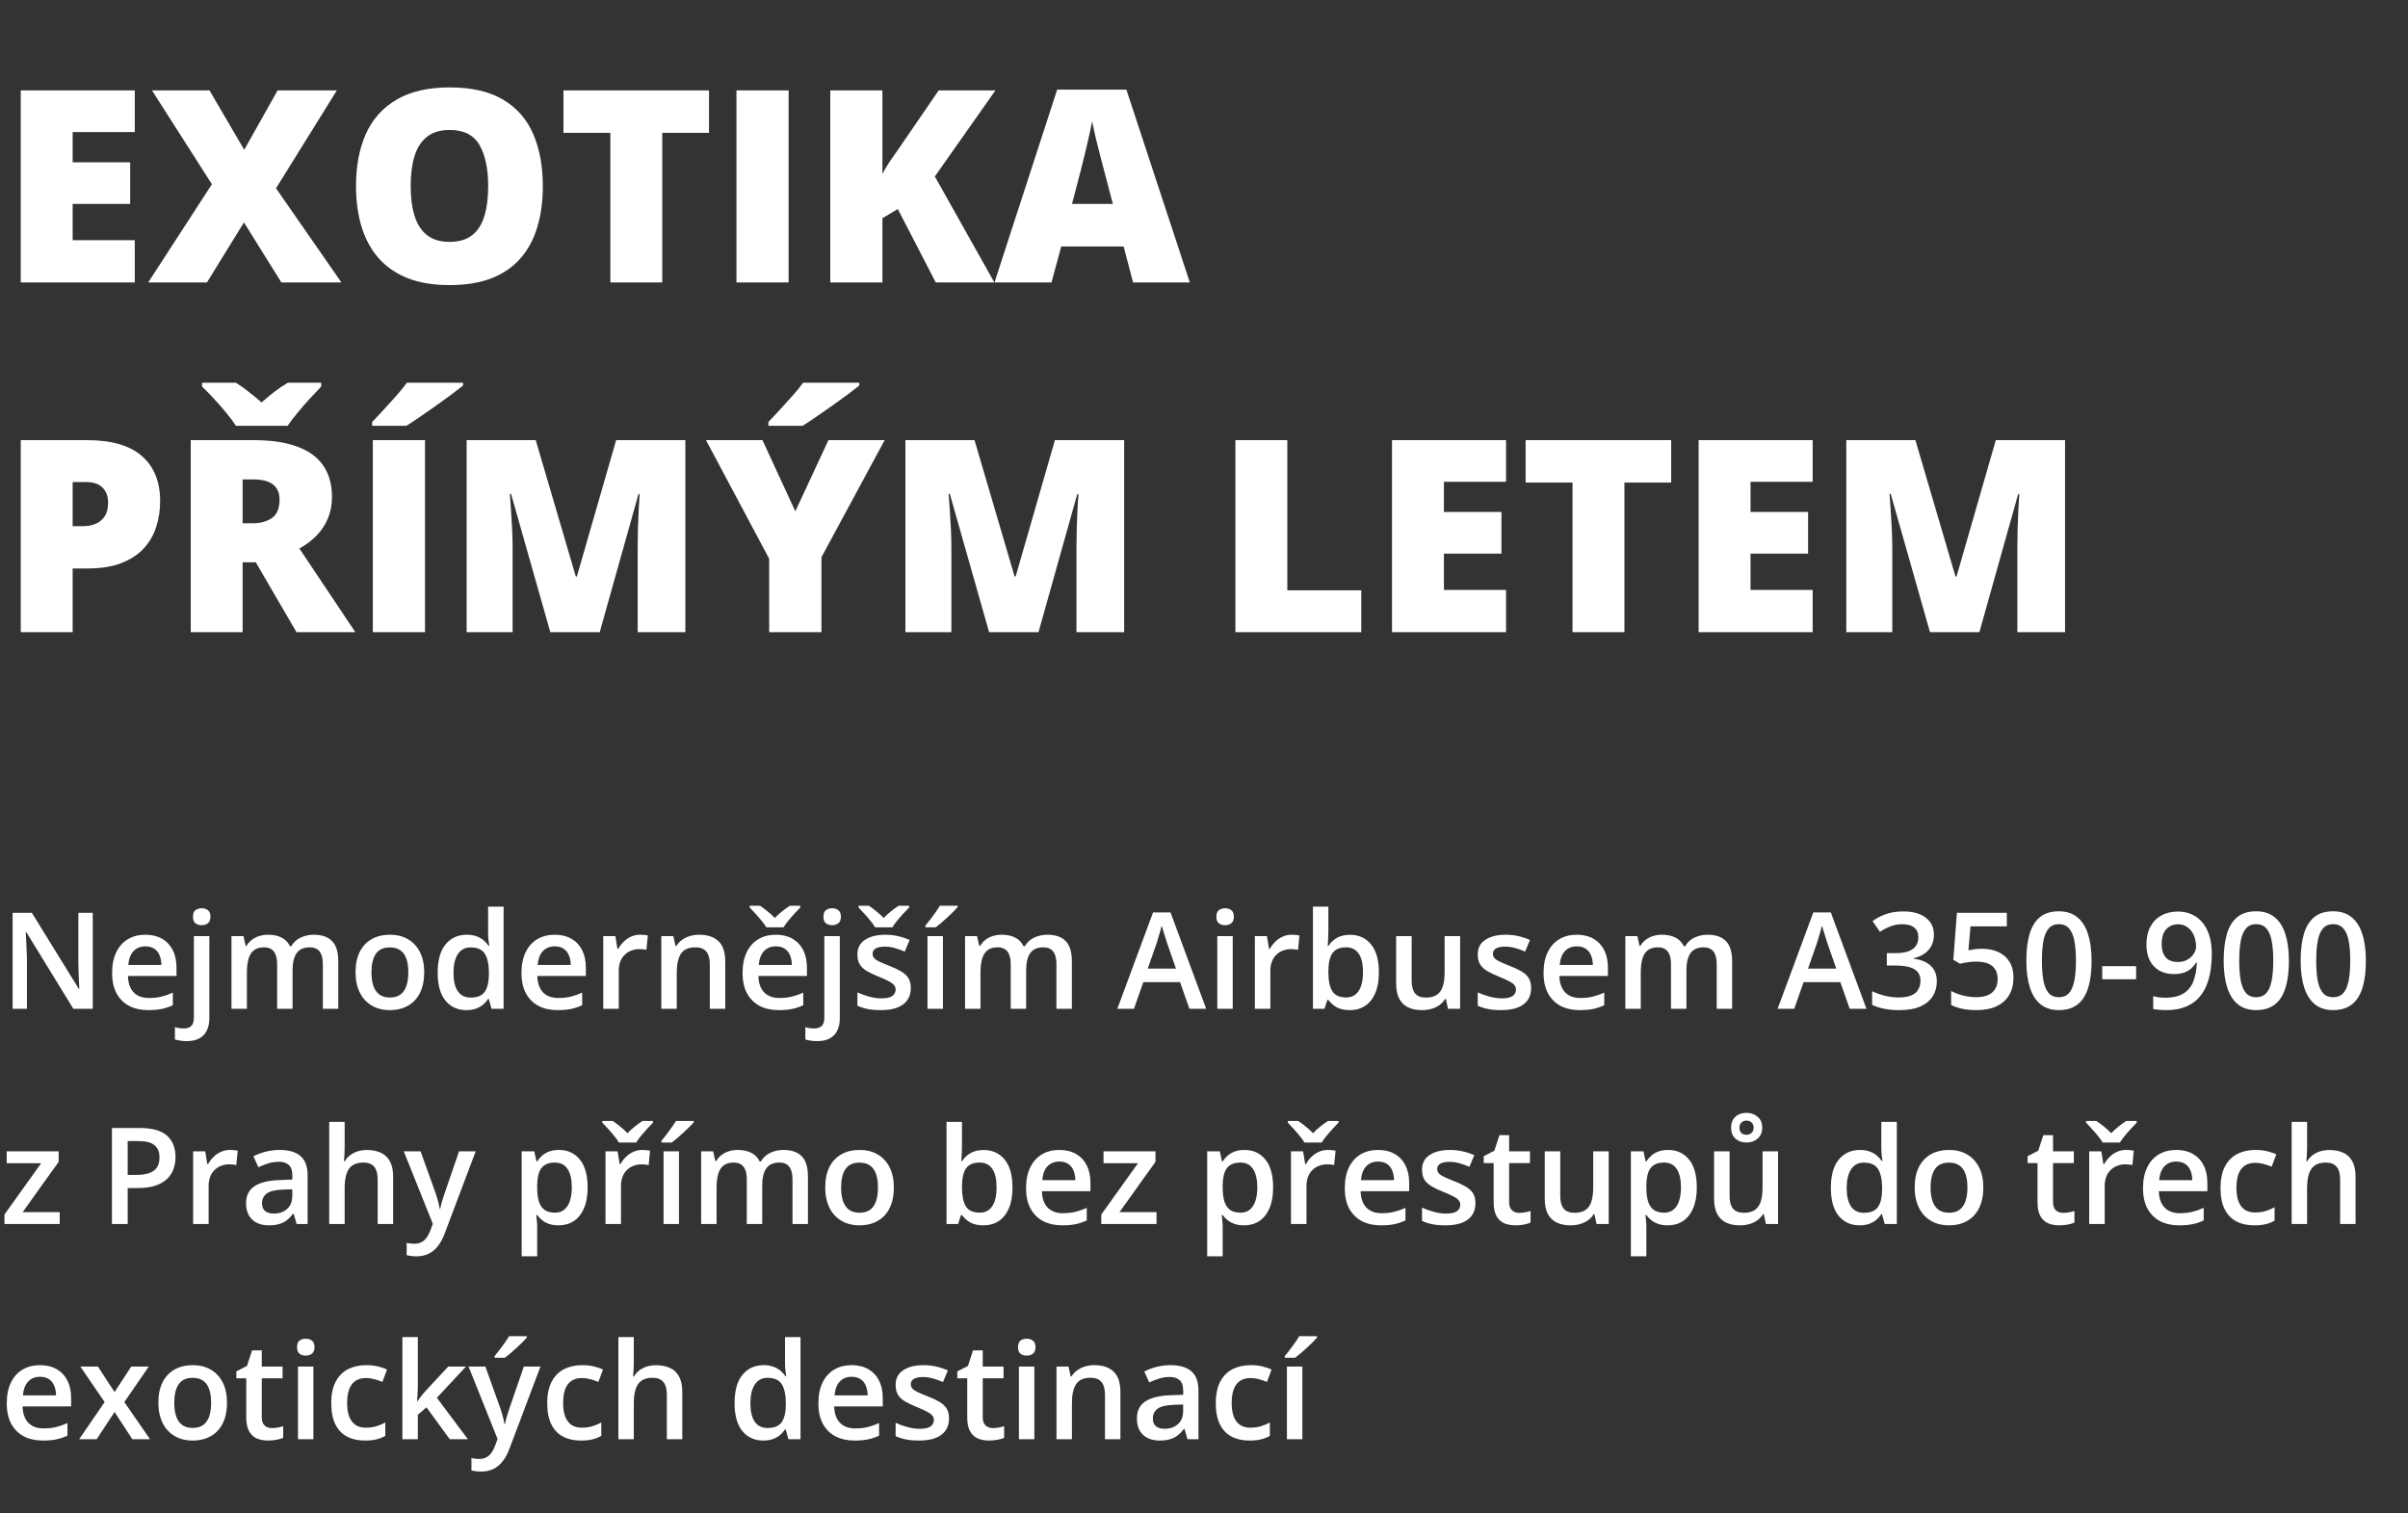
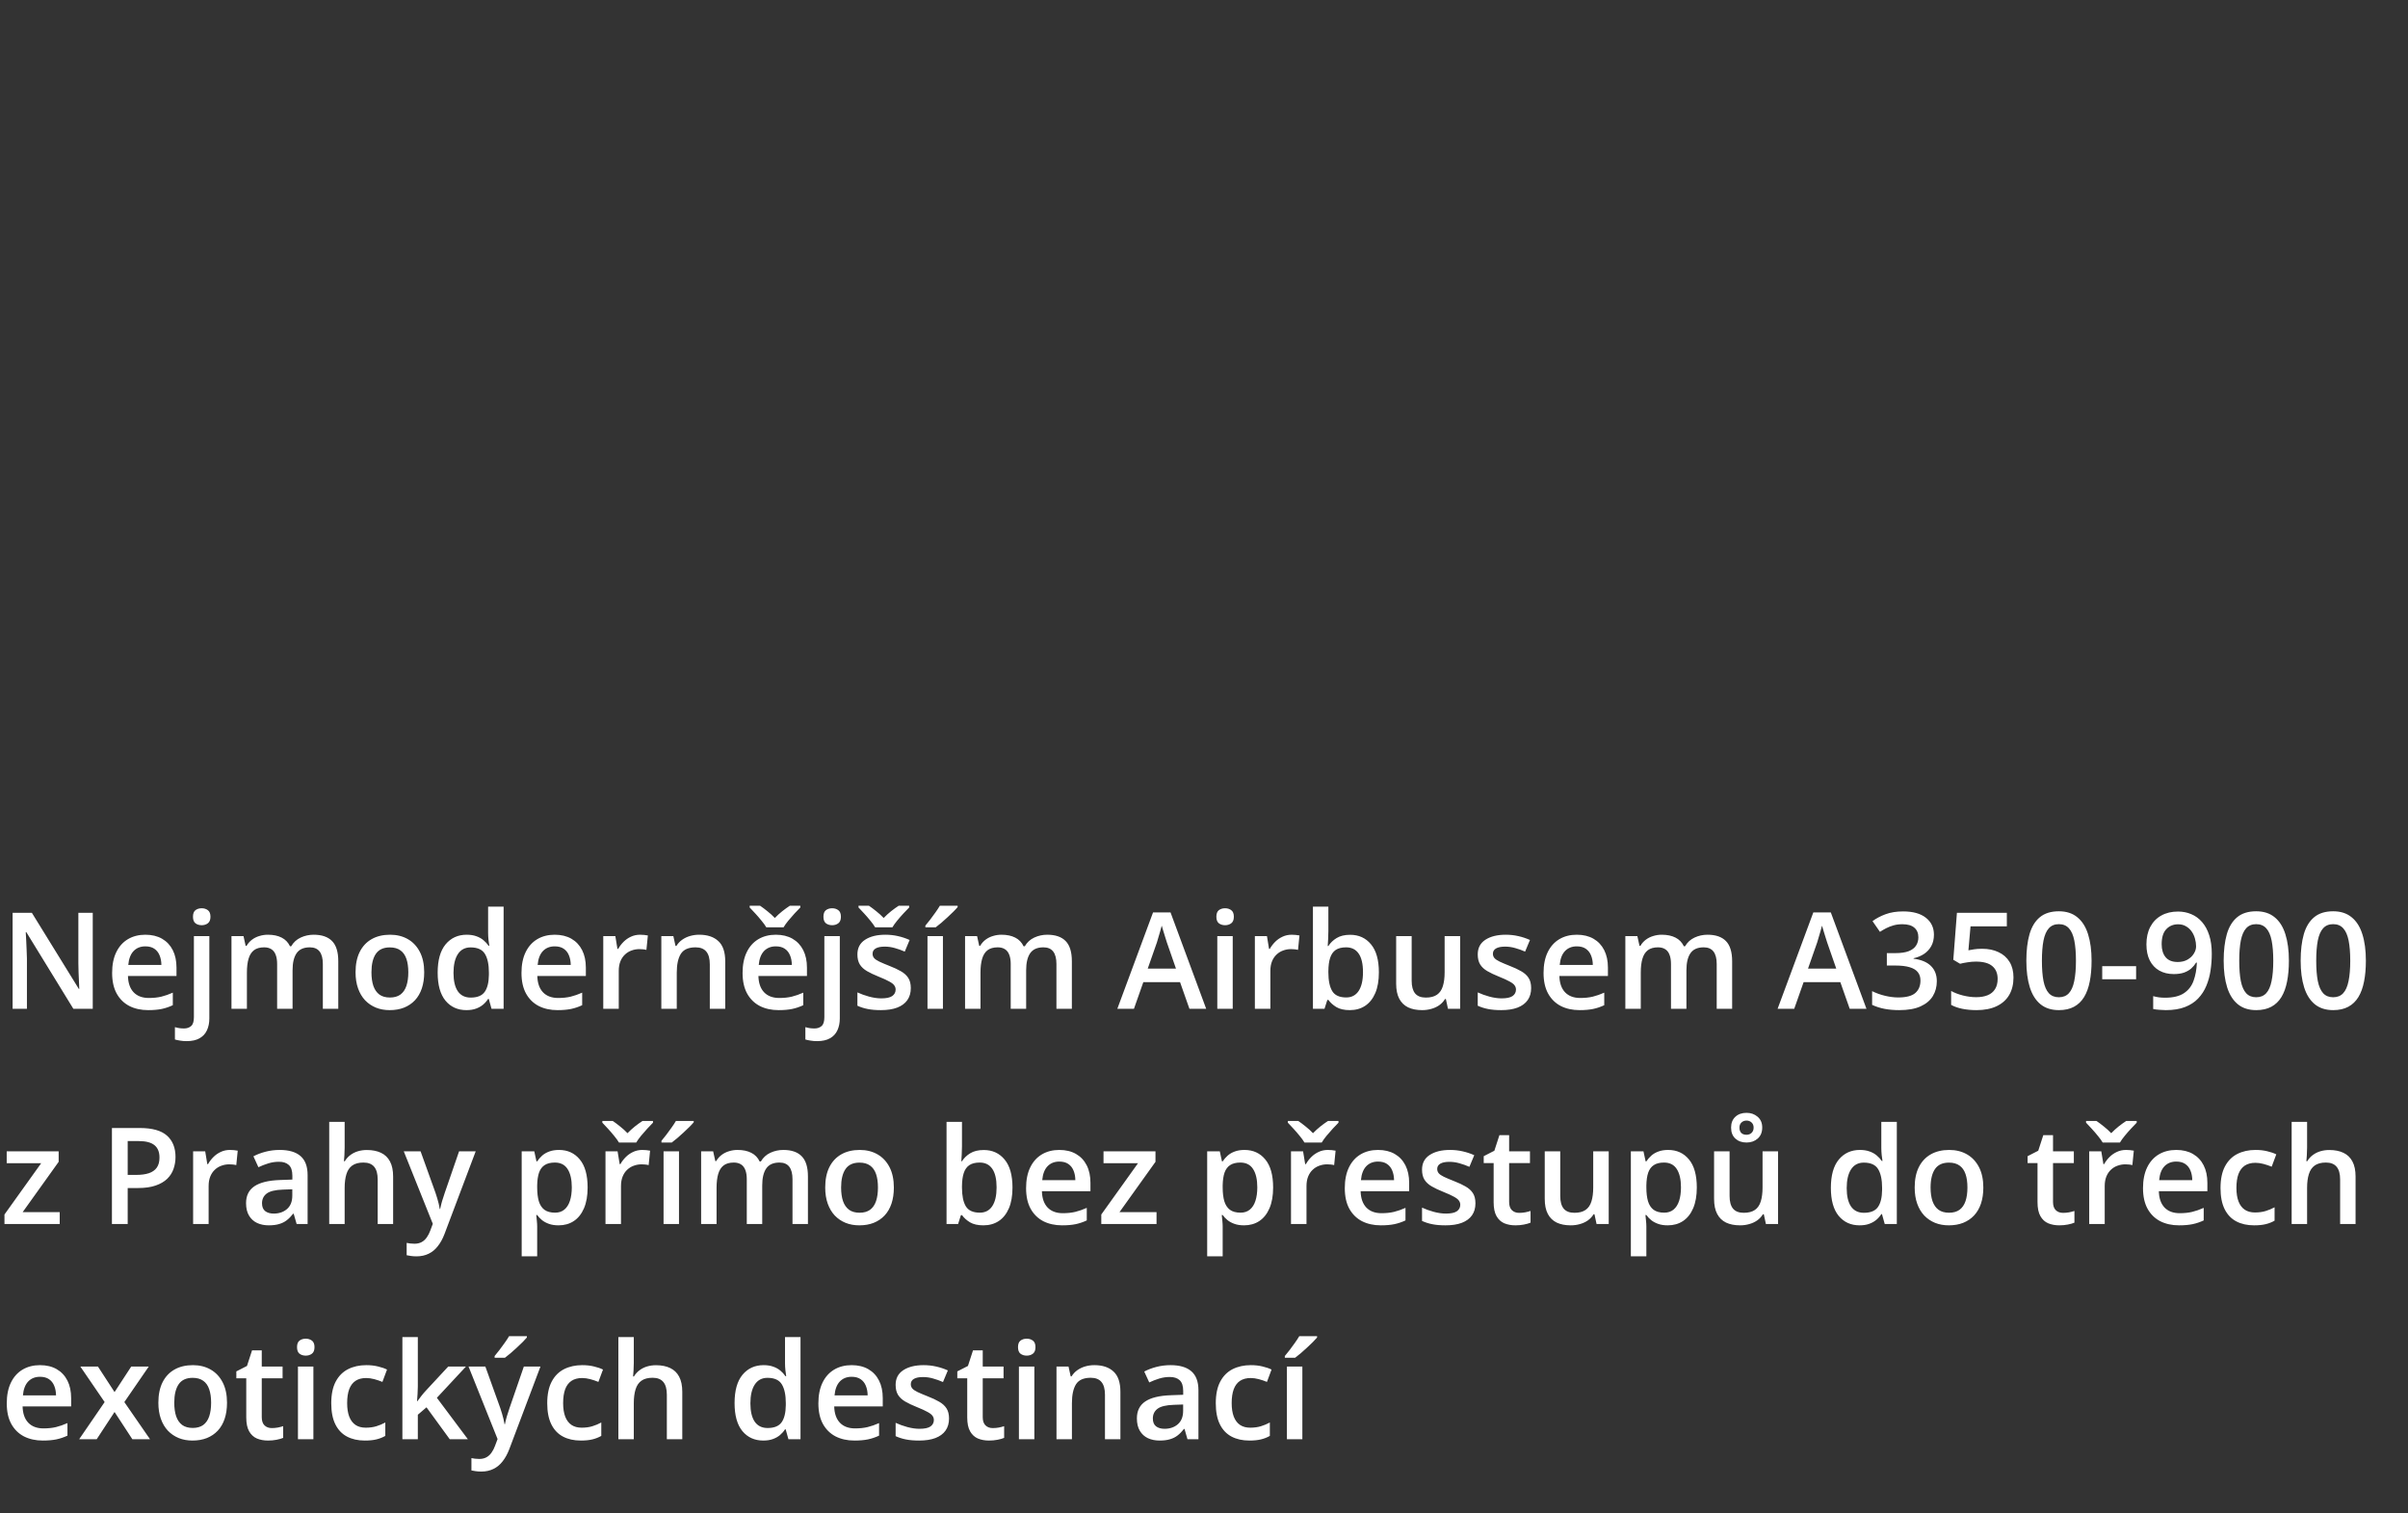
<svg xmlns="http://www.w3.org/2000/svg" width="358" height="225" viewBox="0 0 358 225" fill="none">
  <rect x="0" y="0" width="358" height="225" fill="#333333" stroke="none" />
-   <path d="M20.039 42H3.086V13.445H20.039V19.637H10.801V24.129H19.355V30.32H10.801V35.711H20.039V42ZM50.762 42H41.836L36.27 33.074L30.762 42H22.031L31.504 27.391L22.598 13.445H31.152L36.309 22.273L41.27 13.445H50.078L41.035 27.996L50.762 42ZM80.703 27.684C80.703 29.884 80.436 31.889 79.902 33.699C79.382 35.496 78.561 37.046 77.441 38.348C76.322 39.65 74.883 40.652 73.125 41.355C71.367 42.046 69.264 42.391 66.816 42.391C64.421 42.391 62.344 42.046 60.586 41.355C58.841 40.652 57.402 39.656 56.27 38.367C55.137 37.065 54.297 35.509 53.75 33.699C53.203 31.889 52.93 29.871 52.93 27.645C52.93 24.676 53.418 22.098 54.395 19.91C55.384 17.71 56.908 16.01 58.965 14.812C61.022 13.602 63.652 12.996 66.856 12.996C70.111 12.996 72.754 13.602 74.785 14.812C76.829 16.023 78.327 17.729 79.277 19.93C80.228 22.13 80.703 24.715 80.703 27.684ZM61.055 27.684C61.055 29.402 61.25 30.88 61.641 32.117C62.031 33.354 62.65 34.305 63.496 34.969C64.342 35.633 65.449 35.965 66.816 35.965C68.236 35.965 69.362 35.633 70.195 34.969C71.042 34.305 71.647 33.354 72.012 32.117C72.389 30.88 72.578 29.402 72.578 27.684C72.578 25.105 72.148 23.068 71.289 21.57C70.43 20.073 68.952 19.324 66.856 19.324C65.462 19.324 64.336 19.663 63.477 20.34C62.63 21.017 62.012 21.98 61.621 23.23C61.243 24.48 61.055 25.965 61.055 27.684ZM98.457 42H90.742V19.754H83.769V13.445H105.41V19.754H98.457V42ZM109.492 42V13.445H117.246V42H109.492ZM147.832 42H139.121L133.477 31.082L131.191 32.449V42H123.438V13.445H131.191V25.848C131.517 25.223 131.888 24.598 132.305 23.973C132.734 23.348 133.151 22.755 133.555 22.195L139.551 13.445H147.988L138.984 26.238L147.832 42ZM168.457 42L167.051 36.648H157.773L156.328 42H147.852L157.168 13.328H167.461L176.895 42H168.457ZM165.449 30.32L164.219 25.633C164.089 25.125 163.9 24.402 163.652 23.465C163.405 22.514 163.158 21.538 162.91 20.535C162.676 19.52 162.493 18.686 162.363 18.035C162.246 18.686 162.077 19.494 161.855 20.457C161.647 21.408 161.426 22.352 161.191 23.289C160.97 24.227 160.775 25.008 160.605 25.633L159.375 30.32H165.449ZM12.969 65.445C16.588 65.445 19.297 66.233 21.094 67.809C22.904 69.384 23.809 71.624 23.809 74.527C23.809 75.829 23.62 77.079 23.242 78.277C22.878 79.475 22.272 80.543 21.426 81.481C20.592 82.418 19.479 83.16 18.086 83.707C16.706 84.254 15 84.527 12.969 84.527H10.801V94H3.086V65.445H12.969ZM12.793 71.676H10.801V78.238H12.324C12.988 78.238 13.607 78.128 14.18 77.906C14.753 77.672 15.208 77.301 15.547 76.793C15.898 76.272 16.074 75.582 16.074 74.723C16.074 73.824 15.807 73.095 15.273 72.535C14.74 71.962 13.913 71.676 12.793 71.676ZM37.715 65.445C40.306 65.445 42.461 65.764 44.18 66.402C45.898 67.027 47.188 67.965 48.047 69.215C48.919 70.465 49.355 72.021 49.355 73.883C49.355 75.042 49.16 76.096 48.77 77.047C48.379 77.997 47.819 78.85 47.09 79.606C46.374 80.348 45.514 80.999 44.512 81.559L52.832 94H44.082L38.027 83.609H36.074V94H28.359V65.445H37.715ZM37.598 71.285H36.074V77.809H37.52C38.704 77.809 39.675 77.548 40.43 77.027C41.185 76.507 41.562 75.576 41.562 74.234C41.562 73.31 41.25 72.587 40.625 72.066C40 71.546 38.991 71.285 37.598 71.285ZM35.078 63.316C34.688 62.704 34.193 62.04 33.594 61.324C32.995 60.595 32.376 59.892 31.738 59.215C31.113 58.538 30.547 57.958 30.039 57.477V56.91H35.078C35.781 57.353 36.413 57.802 36.973 58.258C37.546 58.7 38.184 59.228 38.887 59.84C39.577 59.228 40.228 58.688 40.84 58.219C41.452 57.75 42.103 57.314 42.793 56.91H47.754V57.477C47.311 57.932 46.777 58.499 46.152 59.176C45.527 59.853 44.909 60.562 44.297 61.305C43.685 62.034 43.171 62.704 42.754 63.316H35.078ZM55.43 94V65.445H63.184V94H55.43ZM68.848 56.91V57.32C68.379 57.698 67.78 58.16 67.051 58.707C66.322 59.241 65.547 59.801 64.727 60.387C63.919 60.96 63.132 61.507 62.363 62.027C61.608 62.548 60.957 62.978 60.41 63.316H55.332V62.75C55.788 62.255 56.335 61.669 56.973 60.992C57.611 60.302 58.249 59.599 58.887 58.883C59.525 58.167 60.059 57.509 60.488 56.91H68.848ZM81.816 94L75.977 73.434H75.801C75.853 73.967 75.905 74.69 75.957 75.602C76.022 76.513 76.081 77.496 76.133 78.551C76.185 79.606 76.211 80.621 76.211 81.598V94H69.375V65.445H79.648L85.606 85.719H85.762L91.602 65.445H101.895V94H94.805V81.481C94.805 80.582 94.818 79.618 94.844 78.59C94.883 77.548 94.922 76.572 94.961 75.66C95.013 74.736 95.059 74.007 95.098 73.473H94.922L89.16 94H81.816ZM118.242 76.031L123.164 65.445H131.523L122.129 82.848V94H114.355V83.082L104.961 65.445H113.359L118.242 76.031ZM127.754 56.91V57.32C127.285 57.698 126.686 58.16 125.957 58.707C125.228 59.241 124.453 59.801 123.633 60.387C122.826 60.96 122.038 61.507 121.27 62.027C120.514 62.548 119.863 62.978 119.316 63.316H114.238V62.75C114.694 62.255 115.241 61.669 115.879 60.992C116.517 60.302 117.155 59.599 117.793 58.883C118.431 58.167 118.965 57.509 119.395 56.91H127.754ZM147.051 94L141.211 73.434H141.035C141.087 73.967 141.139 74.69 141.191 75.602C141.257 76.513 141.315 77.496 141.367 78.551C141.419 79.606 141.445 80.621 141.445 81.598V94H134.609V65.445H144.883L150.84 85.719H150.996L156.836 65.445H167.129V94H160.039V81.481C160.039 80.582 160.052 79.618 160.078 78.59C160.117 77.548 160.156 76.572 160.195 75.66C160.247 74.736 160.293 74.007 160.332 73.473H160.156L154.395 94H147.051ZM183.672 94V65.445H191.387V87.769H202.383V94H183.672ZM223.906 94H206.953V65.445H223.906V71.637H214.668V76.129H223.223V82.32H214.668V87.711H223.906V94ZM241.504 94H233.789V71.754H226.816V65.445H248.457V71.754H241.504V94ZM269.492 94H252.539V65.445H269.492V71.637H260.254V76.129H268.809V82.32H260.254V87.711H269.492V94ZM286.934 94L281.094 73.434H280.918C280.97 73.967 281.022 74.69 281.074 75.602C281.139 76.513 281.198 77.496 281.25 78.551C281.302 79.606 281.328 80.621 281.328 81.598V94H274.492V65.445H284.766L290.723 85.719H290.879L296.719 65.445H307.012V94H299.922V81.481C299.922 80.582 299.935 79.618 299.961 78.59C300 77.548 300.039 76.572 300.078 75.66C300.13 74.736 300.176 74.007 300.215 73.473H300.039L294.277 94H286.934Z" fill="white" />
  <path d="M13.789 150H10.908L3.916 138.604H3.828C3.854 138.988 3.877 139.395 3.896 139.824C3.923 140.254 3.942 140.697 3.955 141.152C3.975 141.608 3.991 142.07 4.004 142.539V150H1.875V135.723H4.736L11.719 147.041H11.787C11.774 146.709 11.758 146.328 11.738 145.898C11.719 145.469 11.699 145.026 11.68 144.57C11.667 144.108 11.657 143.662 11.65 143.232V135.723H13.789V150ZM21.611 138.984C22.575 138.984 23.402 139.183 24.092 139.58C24.782 139.977 25.312 140.54 25.684 141.27C26.055 141.999 26.24 142.871 26.24 143.887V145.117H19.023C19.049 146.165 19.329 146.973 19.863 147.539C20.404 148.105 21.159 148.389 22.129 148.389C22.819 148.389 23.438 148.324 23.984 148.193C24.538 148.057 25.107 147.858 25.693 147.598V149.463C25.153 149.717 24.603 149.902 24.043 150.02C23.483 150.137 22.812 150.195 22.031 150.195C20.97 150.195 20.036 149.99 19.229 149.58C18.428 149.163 17.799 148.545 17.344 147.725C16.895 146.904 16.67 145.885 16.67 144.668C16.67 143.457 16.875 142.428 17.285 141.582C17.695 140.736 18.271 140.091 19.014 139.648C19.756 139.206 20.622 138.984 21.611 138.984ZM21.611 140.713C20.889 140.713 20.303 140.947 19.854 141.416C19.411 141.885 19.15 142.572 19.072 143.477H23.994C23.988 142.936 23.896 142.458 23.721 142.041C23.551 141.624 23.291 141.299 22.939 141.064C22.594 140.83 22.152 140.713 21.611 140.713ZM27.744 154.805C27.406 154.805 27.083 154.779 26.777 154.727C26.471 154.681 26.214 154.626 26.006 154.561V152.725C26.227 152.79 26.442 152.839 26.65 152.871C26.859 152.904 27.096 152.92 27.363 152.92C27.787 152.92 28.135 152.803 28.408 152.568C28.688 152.334 28.828 151.888 28.828 151.23V139.189H31.123V151.436C31.123 152.093 31.006 152.676 30.771 153.184C30.544 153.691 30.179 154.089 29.678 154.375C29.183 154.661 28.538 154.805 27.744 154.805ZM28.691 136.309C28.691 135.846 28.815 135.521 29.062 135.332C29.316 135.143 29.626 135.049 29.99 135.049C30.342 135.049 30.645 135.143 30.898 135.332C31.159 135.521 31.289 135.846 31.289 136.309C31.289 136.764 31.159 137.09 30.898 137.285C30.645 137.474 30.342 137.568 29.99 137.568C29.626 137.568 29.316 137.474 29.062 137.285C28.815 137.09 28.691 136.764 28.691 136.309ZM46.631 138.984C47.842 138.984 48.753 139.297 49.365 139.922C49.984 140.547 50.293 141.549 50.293 142.93V150H47.998V143.34C47.998 142.52 47.839 141.901 47.52 141.484C47.2 141.068 46.715 140.859 46.065 140.859C45.153 140.859 44.495 141.152 44.092 141.738C43.695 142.318 43.496 143.161 43.496 144.268V150H41.201V143.34C41.201 142.793 41.13 142.337 40.986 141.973C40.85 141.602 40.638 141.325 40.352 141.143C40.065 140.954 39.704 140.859 39.268 140.859C38.636 140.859 38.132 141.003 37.754 141.289C37.383 141.576 37.116 141.999 36.953 142.559C36.79 143.112 36.709 143.792 36.709 144.6V150H34.414V139.189H36.201L36.523 140.645H36.65C36.872 140.267 37.145 139.958 37.471 139.717C37.803 139.469 38.171 139.287 38.574 139.17C38.978 139.046 39.398 138.984 39.834 138.984C40.641 138.984 41.322 139.128 41.875 139.414C42.428 139.694 42.842 140.124 43.115 140.703H43.291C43.63 140.117 44.102 139.684 44.707 139.404C45.312 139.124 45.954 138.984 46.631 138.984ZM63.066 144.57C63.066 145.469 62.949 146.266 62.715 146.963C62.48 147.66 62.139 148.249 61.69 148.73C61.24 149.206 60.7 149.57 60.068 149.824C59.437 150.072 58.724 150.195 57.93 150.195C57.188 150.195 56.507 150.072 55.889 149.824C55.27 149.57 54.733 149.206 54.277 148.73C53.828 148.249 53.48 147.66 53.232 146.963C52.985 146.266 52.861 145.469 52.861 144.57C52.861 143.379 53.066 142.37 53.477 141.543C53.893 140.71 54.486 140.075 55.254 139.639C56.022 139.202 56.937 138.984 57.998 138.984C58.994 138.984 59.873 139.202 60.635 139.639C61.397 140.075 61.992 140.71 62.422 141.543C62.852 142.376 63.066 143.385 63.066 144.57ZM55.225 144.57C55.225 145.358 55.319 146.032 55.508 146.592C55.703 147.152 56.003 147.581 56.406 147.881C56.81 148.174 57.331 148.32 57.969 148.32C58.607 148.32 59.128 148.174 59.531 147.881C59.935 147.581 60.231 147.152 60.42 146.592C60.609 146.032 60.703 145.358 60.703 144.57C60.703 143.783 60.609 143.115 60.42 142.568C60.231 142.015 59.935 141.595 59.531 141.309C59.128 141.016 58.603 140.869 57.959 140.869C57.008 140.869 56.315 141.188 55.879 141.826C55.443 142.464 55.225 143.379 55.225 144.57ZM69.336 150.195C68.047 150.195 67.012 149.727 66.231 148.789C65.456 147.845 65.068 146.455 65.068 144.619C65.068 142.764 65.462 141.361 66.25 140.41C67.044 139.46 68.089 138.984 69.385 138.984C69.932 138.984 70.41 139.059 70.82 139.209C71.231 139.352 71.582 139.548 71.875 139.795C72.174 140.042 72.428 140.319 72.637 140.625H72.744C72.712 140.423 72.672 140.133 72.627 139.756C72.588 139.372 72.568 139.017 72.568 138.691V134.805H74.873V150H73.076L72.666 148.525H72.568C72.373 148.838 72.126 149.121 71.826 149.375C71.533 149.622 71.182 149.821 70.772 149.971C70.368 150.12 69.889 150.195 69.336 150.195ZM69.981 148.33C70.963 148.33 71.657 148.047 72.061 147.48C72.464 146.914 72.672 146.064 72.686 144.932V144.629C72.686 143.418 72.49 142.49 72.1 141.846C71.709 141.195 70.996 140.869 69.961 140.869C69.134 140.869 68.503 141.204 68.066 141.875C67.637 142.539 67.422 143.467 67.422 144.658C67.422 145.85 67.637 146.761 68.066 147.393C68.503 148.018 69.141 148.33 69.981 148.33ZM82.471 138.984C83.434 138.984 84.261 139.183 84.951 139.58C85.641 139.977 86.172 140.54 86.543 141.27C86.914 141.999 87.1 142.871 87.1 143.887V145.117H79.883C79.909 146.165 80.189 146.973 80.723 147.539C81.263 148.105 82.018 148.389 82.988 148.389C83.678 148.389 84.297 148.324 84.844 148.193C85.397 148.057 85.967 147.858 86.553 147.598V149.463C86.012 149.717 85.462 149.902 84.902 150.02C84.342 150.137 83.672 150.195 82.891 150.195C81.829 150.195 80.895 149.99 80.088 149.58C79.287 149.163 78.659 148.545 78.203 147.725C77.754 146.904 77.529 145.885 77.529 144.668C77.529 143.457 77.734 142.428 78.144 141.582C78.555 140.736 79.131 140.091 79.873 139.648C80.615 139.206 81.481 138.984 82.471 138.984ZM82.471 140.713C81.748 140.713 81.162 140.947 80.713 141.416C80.27 141.885 80.01 142.572 79.932 143.477H84.853C84.847 142.936 84.756 142.458 84.58 142.041C84.411 141.624 84.15 141.299 83.799 141.064C83.454 140.83 83.011 140.713 82.471 140.713ZM95.166 138.984C95.348 138.984 95.547 138.994 95.762 139.014C95.977 139.033 96.162 139.059 96.318 139.092L96.103 141.24C95.967 141.201 95.797 141.172 95.596 141.152C95.4 141.133 95.225 141.123 95.068 141.123C94.658 141.123 94.268 141.191 93.897 141.328C93.525 141.458 93.197 141.66 92.91 141.934C92.624 142.201 92.399 142.536 92.236 142.939C92.074 143.343 91.992 143.812 91.992 144.346V150H89.688V139.189H91.484L91.797 141.094H91.904C92.119 140.71 92.386 140.358 92.705 140.039C93.024 139.72 93.389 139.466 93.799 139.277C94.216 139.082 94.671 138.984 95.166 138.984ZM103.955 138.984C105.173 138.984 106.12 139.3 106.797 139.932C107.48 140.557 107.822 141.562 107.822 142.949V150H105.527V143.379C105.527 142.539 105.355 141.911 105.01 141.494C104.665 141.071 104.131 140.859 103.408 140.859C102.36 140.859 101.631 141.182 101.221 141.826C100.817 142.471 100.615 143.405 100.615 144.629V150H98.32V139.189H100.107L100.43 140.654H100.557C100.791 140.277 101.081 139.967 101.426 139.727C101.777 139.479 102.168 139.294 102.598 139.17C103.034 139.046 103.486 138.984 103.955 138.984ZM115.342 138.984C116.305 138.984 117.132 139.183 117.822 139.58C118.512 139.977 119.043 140.54 119.414 141.27C119.785 141.999 119.971 142.871 119.971 143.887V145.117H112.754C112.78 146.165 113.06 146.973 113.594 147.539C114.134 148.105 114.889 148.389 115.859 148.389C116.549 148.389 117.168 148.324 117.715 148.193C118.268 148.057 118.838 147.858 119.424 147.598V149.463C118.883 149.717 118.333 149.902 117.773 150.02C117.214 150.137 116.543 150.195 115.762 150.195C114.701 150.195 113.766 149.99 112.959 149.58C112.158 149.163 111.53 148.545 111.074 147.725C110.625 146.904 110.4 145.885 110.4 144.668C110.4 143.457 110.605 142.428 111.016 141.582C111.426 140.736 112.002 140.091 112.744 139.648C113.486 139.206 114.352 138.984 115.342 138.984ZM115.342 140.713C114.619 140.713 114.033 140.947 113.584 141.416C113.141 141.885 112.881 142.572 112.803 143.477H117.725C117.718 142.936 117.627 142.458 117.451 142.041C117.282 141.624 117.021 141.299 116.67 141.064C116.325 140.83 115.882 140.713 115.342 140.713ZM113.926 137.881C113.75 137.581 113.512 137.253 113.213 136.895C112.92 136.53 112.614 136.175 112.295 135.83C111.982 135.485 111.702 135.186 111.455 134.932V134.678H113.008C113.353 134.912 113.717 135.186 114.102 135.498C114.492 135.804 114.857 136.136 115.195 136.494C115.54 136.136 115.908 135.801 116.299 135.488C116.696 135.176 117.07 134.906 117.422 134.678H118.984V134.932C118.737 135.179 118.451 135.479 118.125 135.83C117.806 136.175 117.497 136.53 117.197 136.895C116.904 137.253 116.67 137.581 116.494 137.881H113.926ZM121.475 154.805C121.136 154.805 120.814 154.779 120.508 154.727C120.202 154.681 119.945 154.626 119.736 154.561V152.725C119.958 152.79 120.173 152.839 120.381 152.871C120.589 152.904 120.827 152.92 121.094 152.92C121.517 152.92 121.865 152.803 122.139 152.568C122.419 152.334 122.559 151.888 122.559 151.23V139.189H124.854V151.436C124.854 152.093 124.736 152.676 124.502 153.184C124.274 153.691 123.91 154.089 123.408 154.375C122.913 154.661 122.269 154.805 121.475 154.805ZM122.422 136.309C122.422 135.846 122.546 135.521 122.793 135.332C123.047 135.143 123.356 135.049 123.721 135.049C124.072 135.049 124.375 135.143 124.629 135.332C124.889 135.521 125.02 135.846 125.02 136.309C125.02 136.764 124.889 137.09 124.629 137.285C124.375 137.474 124.072 137.568 123.721 137.568C123.356 137.568 123.047 137.474 122.793 137.285C122.546 137.09 122.422 136.764 122.422 136.309ZM135.41 146.914C135.41 147.624 135.238 148.223 134.893 148.711C134.548 149.199 134.043 149.57 133.379 149.824C132.721 150.072 131.914 150.195 130.957 150.195C130.202 150.195 129.551 150.14 129.004 150.029C128.464 149.925 127.952 149.762 127.471 149.541V147.559C127.985 147.799 128.561 148.008 129.199 148.184C129.844 148.359 130.452 148.447 131.025 148.447C131.781 148.447 132.324 148.33 132.656 148.096C132.988 147.855 133.154 147.536 133.154 147.139C133.154 146.904 133.086 146.696 132.949 146.514C132.819 146.325 132.572 146.133 132.207 145.938C131.849 145.736 131.322 145.495 130.625 145.215C129.941 144.941 129.365 144.668 128.896 144.395C128.428 144.121 128.073 143.792 127.832 143.408C127.591 143.018 127.471 142.52 127.471 141.914C127.471 140.957 127.848 140.231 128.604 139.736C129.365 139.235 130.371 138.984 131.621 138.984C132.285 138.984 132.91 139.053 133.496 139.189C134.089 139.32 134.668 139.512 135.234 139.766L134.512 141.494C134.023 141.279 133.532 141.104 133.037 140.967C132.549 140.824 132.051 140.752 131.543 140.752C130.951 140.752 130.498 140.843 130.186 141.025C129.88 141.208 129.727 141.468 129.727 141.807C129.727 142.061 129.801 142.275 129.951 142.451C130.101 142.627 130.358 142.803 130.723 142.979C131.094 143.154 131.608 143.372 132.266 143.633C132.91 143.88 133.467 144.141 133.936 144.414C134.411 144.681 134.775 145.01 135.029 145.4C135.283 145.791 135.41 146.296 135.41 146.914ZM130.107 137.881C129.932 137.581 129.694 137.253 129.395 136.895C129.102 136.53 128.796 136.175 128.477 135.83C128.164 135.485 127.884 135.186 127.637 134.932V134.678H129.189C129.535 134.912 129.899 135.186 130.283 135.498C130.674 135.804 131.038 136.136 131.377 136.494C131.722 136.136 132.09 135.801 132.48 135.488C132.878 135.176 133.252 134.906 133.604 134.678H135.166V134.932C134.919 135.179 134.632 135.479 134.307 135.83C133.988 136.175 133.678 136.53 133.379 136.895C133.086 137.253 132.852 137.581 132.676 137.881H130.107ZM140.186 150H137.891V139.189H140.186V150ZM142.373 134.678V134.873C142.217 135.062 142.005 135.29 141.738 135.557C141.471 135.817 141.182 136.094 140.869 136.387C140.557 136.673 140.247 136.95 139.941 137.217C139.635 137.477 139.359 137.699 139.111 137.881H137.578V137.627C137.793 137.38 138.031 137.083 138.291 136.738C138.558 136.393 138.818 136.038 139.072 135.674C139.333 135.309 139.551 134.977 139.727 134.678H142.373ZM155.693 138.984C156.904 138.984 157.816 139.297 158.428 139.922C159.046 140.547 159.355 141.549 159.355 142.93V150H157.061V143.34C157.061 142.52 156.901 141.901 156.582 141.484C156.263 141.068 155.778 140.859 155.127 140.859C154.215 140.859 153.558 141.152 153.154 141.738C152.757 142.318 152.559 143.161 152.559 144.268V150H150.264V143.34C150.264 142.793 150.192 142.337 150.049 141.973C149.912 141.602 149.701 141.325 149.414 141.143C149.128 140.954 148.766 140.859 148.33 140.859C147.699 140.859 147.194 141.003 146.816 141.289C146.445 141.576 146.178 141.999 146.016 142.559C145.853 143.112 145.771 143.792 145.771 144.6V150H143.477V139.189H145.264L145.586 140.645H145.713C145.934 140.267 146.208 139.958 146.533 139.717C146.865 139.469 147.233 139.287 147.637 139.17C148.04 139.046 148.46 138.984 148.896 138.984C149.704 138.984 150.384 139.128 150.938 139.414C151.491 139.694 151.904 140.124 152.178 140.703H152.354C152.692 140.117 153.164 139.684 153.77 139.404C154.375 139.124 155.016 138.984 155.693 138.984ZM176.836 150L175.439 146.035H169.98L168.584 150H166.113L171.426 135.664H174.023L179.326 150H176.836ZM174.834 144.023L173.477 140.117C173.424 139.948 173.35 139.71 173.252 139.404C173.154 139.092 173.057 138.776 172.959 138.457C172.861 138.132 172.78 137.858 172.715 137.637C172.65 137.904 172.568 138.203 172.471 138.535C172.38 138.861 172.288 139.167 172.197 139.453C172.113 139.74 172.048 139.961 172.002 140.117L170.635 144.023H174.834ZM183.271 139.189V150H180.977V139.189H183.271ZM182.139 135.049C182.49 135.049 182.793 135.143 183.047 135.332C183.307 135.521 183.438 135.846 183.438 136.309C183.438 136.764 183.307 137.09 183.047 137.285C182.793 137.474 182.49 137.568 182.139 137.568C181.774 137.568 181.465 137.474 181.211 137.285C180.964 137.09 180.84 136.764 180.84 136.309C180.84 135.846 180.964 135.521 181.211 135.332C181.465 135.143 181.774 135.049 182.139 135.049ZM192.041 138.984C192.223 138.984 192.422 138.994 192.637 139.014C192.852 139.033 193.037 139.059 193.193 139.092L192.979 141.24C192.842 141.201 192.673 141.172 192.471 141.152C192.275 141.133 192.1 141.123 191.943 141.123C191.533 141.123 191.143 141.191 190.771 141.328C190.4 141.458 190.072 141.66 189.785 141.934C189.499 142.201 189.274 142.536 189.111 142.939C188.949 143.343 188.867 143.812 188.867 144.346V150H186.562V139.189H188.359L188.672 141.094H188.779C188.994 140.71 189.261 140.358 189.58 140.039C189.899 139.72 190.264 139.466 190.674 139.277C191.09 139.082 191.546 138.984 192.041 138.984ZM197.49 134.805V138.467C197.49 138.89 197.477 139.307 197.451 139.717C197.432 140.12 197.412 140.436 197.393 140.664H197.49C197.783 140.195 198.19 139.801 198.711 139.482C199.238 139.157 199.912 138.994 200.732 138.994C202.015 138.994 203.047 139.466 203.828 140.41C204.609 141.348 205 142.738 205 144.58C205 145.804 204.821 146.833 204.463 147.666C204.105 148.499 203.6 149.131 202.949 149.561C202.305 149.984 201.546 150.195 200.674 150.195C199.854 150.195 199.189 150.046 198.682 149.746C198.18 149.44 197.786 149.085 197.5 148.682H197.334L196.914 150H195.195V134.805H197.49ZM200.127 140.859C199.476 140.859 198.958 140.99 198.574 141.25C198.197 141.51 197.923 141.901 197.754 142.422C197.585 142.936 197.497 143.59 197.49 144.385V144.59C197.49 145.794 197.679 146.715 198.057 147.354C198.441 147.992 199.137 148.311 200.146 148.311C200.947 148.311 201.562 147.988 201.992 147.344C202.422 146.693 202.637 145.762 202.637 144.551C202.637 143.327 202.422 142.406 201.992 141.787C201.569 141.169 200.947 140.859 200.127 140.859ZM217.08 139.189V150H215.273L214.961 148.545H214.834C214.606 148.916 214.316 149.225 213.965 149.473C213.613 149.714 213.223 149.893 212.793 150.01C212.363 150.133 211.911 150.195 211.436 150.195C210.622 150.195 209.925 150.059 209.346 149.785C208.773 149.505 208.333 149.076 208.027 148.496C207.721 147.917 207.568 147.168 207.568 146.25V139.189H209.873V145.82C209.873 146.66 210.042 147.288 210.381 147.705C210.726 148.122 211.26 148.33 211.982 148.33C212.679 148.33 213.232 148.187 213.643 147.9C214.053 147.614 214.342 147.191 214.512 146.631C214.688 146.071 214.775 145.384 214.775 144.57V139.189H217.08ZM227.637 146.914C227.637 147.624 227.464 148.223 227.119 148.711C226.774 149.199 226.27 149.57 225.605 149.824C224.948 150.072 224.141 150.195 223.184 150.195C222.428 150.195 221.777 150.14 221.23 150.029C220.69 149.925 220.179 149.762 219.697 149.541V147.559C220.212 147.799 220.788 148.008 221.426 148.184C222.07 148.359 222.679 148.447 223.252 148.447C224.007 148.447 224.551 148.33 224.883 148.096C225.215 147.855 225.381 147.536 225.381 147.139C225.381 146.904 225.312 146.696 225.176 146.514C225.046 146.325 224.798 146.133 224.434 145.938C224.076 145.736 223.548 145.495 222.852 145.215C222.168 144.941 221.592 144.668 221.123 144.395C220.654 144.121 220.299 143.792 220.059 143.408C219.818 143.018 219.697 142.52 219.697 141.914C219.697 140.957 220.075 140.231 220.83 139.736C221.592 139.235 222.598 138.984 223.848 138.984C224.512 138.984 225.137 139.053 225.723 139.189C226.315 139.32 226.895 139.512 227.461 139.766L226.738 141.494C226.25 141.279 225.758 141.104 225.264 140.967C224.775 140.824 224.277 140.752 223.77 140.752C223.177 140.752 222.725 140.843 222.412 141.025C222.106 141.208 221.953 141.468 221.953 141.807C221.953 142.061 222.028 142.275 222.178 142.451C222.327 142.627 222.585 142.803 222.949 142.979C223.32 143.154 223.835 143.372 224.492 143.633C225.137 143.88 225.693 144.141 226.162 144.414C226.637 144.681 227.002 145.01 227.256 145.4C227.51 145.791 227.637 146.296 227.637 146.914ZM234.424 138.984C235.387 138.984 236.214 139.183 236.904 139.58C237.594 139.977 238.125 140.54 238.496 141.27C238.867 141.999 239.053 142.871 239.053 143.887V145.117H231.836C231.862 146.165 232.142 146.973 232.676 147.539C233.216 148.105 233.971 148.389 234.941 148.389C235.632 148.389 236.25 148.324 236.797 148.193C237.35 148.057 237.92 147.858 238.506 147.598V149.463C237.965 149.717 237.415 149.902 236.855 150.02C236.296 150.137 235.625 150.195 234.844 150.195C233.783 150.195 232.848 149.99 232.041 149.58C231.24 149.163 230.612 148.545 230.156 147.725C229.707 146.904 229.482 145.885 229.482 144.668C229.482 143.457 229.688 142.428 230.098 141.582C230.508 140.736 231.084 140.091 231.826 139.648C232.568 139.206 233.434 138.984 234.424 138.984ZM234.424 140.713C233.701 140.713 233.115 140.947 232.666 141.416C232.223 141.885 231.963 142.572 231.885 143.477H236.807C236.8 142.936 236.709 142.458 236.533 142.041C236.364 141.624 236.104 141.299 235.752 141.064C235.407 140.83 234.964 140.713 234.424 140.713ZM253.857 138.984C255.068 138.984 255.98 139.297 256.592 139.922C257.21 140.547 257.52 141.549 257.52 142.93V150H255.225V143.34C255.225 142.52 255.065 141.901 254.746 141.484C254.427 141.068 253.942 140.859 253.291 140.859C252.38 140.859 251.722 141.152 251.318 141.738C250.921 142.318 250.723 143.161 250.723 144.268V150H248.428V143.34C248.428 142.793 248.356 142.337 248.213 141.973C248.076 141.602 247.865 141.325 247.578 141.143C247.292 140.954 246.93 140.859 246.494 140.859C245.863 140.859 245.358 141.003 244.98 141.289C244.609 141.576 244.342 141.999 244.18 142.559C244.017 143.112 243.936 143.792 243.936 144.6V150H241.641V139.189H243.428L243.75 140.645H243.877C244.098 140.267 244.372 139.958 244.697 139.717C245.029 139.469 245.397 139.287 245.801 139.17C246.204 139.046 246.624 138.984 247.061 138.984C247.868 138.984 248.548 139.128 249.102 139.414C249.655 139.694 250.068 140.124 250.342 140.703H250.518C250.856 140.117 251.328 139.684 251.934 139.404C252.539 139.124 253.18 138.984 253.857 138.984ZM275 150L273.604 146.035H268.145L266.748 150H264.277L269.59 135.664H272.188L277.49 150H275ZM272.998 144.023L271.641 140.117C271.589 139.948 271.514 139.71 271.416 139.404C271.318 139.092 271.221 138.776 271.123 138.457C271.025 138.132 270.944 137.858 270.879 137.637C270.814 137.904 270.732 138.203 270.635 138.535C270.544 138.861 270.452 139.167 270.361 139.453C270.277 139.74 270.212 139.961 270.166 140.117L268.799 144.023H272.998ZM287.52 138.984C287.52 139.629 287.389 140.189 287.129 140.664C286.868 141.139 286.51 141.53 286.055 141.836C285.605 142.135 285.085 142.35 284.492 142.48V142.549C285.632 142.692 286.491 143.05 287.07 143.623C287.656 144.196 287.949 144.954 287.949 145.898C287.949 146.725 287.751 147.464 287.354 148.115C286.956 148.76 286.348 149.268 285.527 149.639C284.707 150.01 283.652 150.195 282.363 150.195C281.589 150.195 280.869 150.133 280.205 150.01C279.548 149.886 278.923 149.688 278.33 149.414V147.373C278.936 147.673 279.58 147.904 280.264 148.066C280.947 148.229 281.595 148.311 282.207 148.311C283.398 148.311 284.248 148.089 284.756 147.646C285.264 147.197 285.518 146.579 285.518 145.791C285.518 145.283 285.384 144.867 285.117 144.541C284.857 144.215 284.45 143.971 283.896 143.809C283.35 143.646 282.643 143.564 281.777 143.564H280.518V141.719H281.787C282.614 141.719 283.278 141.621 283.779 141.426C284.281 141.224 284.642 140.947 284.863 140.596C285.091 140.244 285.205 139.834 285.205 139.365C285.205 138.753 285.007 138.278 284.609 137.939C284.212 137.594 283.623 137.422 282.842 137.422C282.36 137.422 281.921 137.477 281.523 137.588C281.133 137.699 280.771 137.839 280.439 138.008C280.107 138.177 279.792 138.359 279.492 138.555L278.389 136.963C278.929 136.559 279.574 136.217 280.322 135.938C281.071 135.658 281.943 135.518 282.939 135.518C284.404 135.518 285.534 135.833 286.328 136.465C287.122 137.09 287.52 137.93 287.52 138.984ZM294.697 141.074C295.615 141.074 296.423 141.24 297.119 141.572C297.822 141.898 298.369 142.38 298.76 143.018C299.15 143.649 299.346 144.424 299.346 145.342C299.346 146.344 299.134 147.21 298.711 147.939C298.288 148.662 297.666 149.219 296.846 149.609C296.025 150 295.026 150.195 293.848 150.195C293.099 150.195 292.399 150.13 291.748 150C291.104 149.87 290.547 149.674 290.078 149.414V147.344C290.566 147.617 291.152 147.842 291.836 148.018C292.52 148.187 293.174 148.271 293.799 148.271C294.463 148.271 295.033 148.174 295.508 147.979C295.983 147.783 296.348 147.484 296.602 147.08C296.862 146.676 296.992 146.165 296.992 145.547C296.992 144.727 296.729 144.095 296.201 143.652C295.68 143.203 294.863 142.979 293.75 142.979C293.359 142.979 292.943 143.014 292.5 143.086C292.064 143.151 291.699 143.223 291.406 143.301L290.4 142.705L290.938 135.723H298.359V137.744H292.959L292.646 141.299C292.881 141.247 293.161 141.198 293.486 141.152C293.812 141.1 294.215 141.074 294.697 141.074ZM310.957 142.852C310.957 144.004 310.866 145.036 310.684 145.947C310.508 146.852 310.228 147.62 309.844 148.252C309.46 148.883 308.958 149.365 308.34 149.697C307.721 150.029 306.973 150.195 306.094 150.195C304.993 150.195 304.085 149.906 303.369 149.326C302.653 148.74 302.122 147.9 301.777 146.807C301.432 145.706 301.26 144.388 301.26 142.852C301.26 141.315 301.416 140 301.729 138.906C302.048 137.806 302.562 136.963 303.271 136.377C303.981 135.791 304.922 135.498 306.094 135.498C307.201 135.498 308.112 135.791 308.828 136.377C309.551 136.956 310.085 137.796 310.43 138.896C310.781 139.99 310.957 141.309 310.957 142.852ZM303.574 142.852C303.574 144.056 303.652 145.062 303.809 145.869C303.971 146.676 304.238 147.282 304.609 147.686C304.98 148.083 305.475 148.281 306.094 148.281C306.712 148.281 307.207 148.083 307.578 147.686C307.949 147.288 308.216 146.686 308.379 145.879C308.548 145.072 308.633 144.062 308.633 142.852C308.633 141.654 308.551 140.651 308.389 139.844C308.226 139.036 307.959 138.431 307.588 138.027C307.217 137.617 306.719 137.412 306.094 137.412C305.469 137.412 304.971 137.617 304.6 138.027C304.235 138.431 303.971 139.036 303.809 139.844C303.652 140.651 303.574 141.654 303.574 142.852ZM312.539 145.605V143.662H317.578V145.605H312.539ZM328.828 141.807C328.828 142.653 328.766 143.483 328.643 144.297C328.525 145.111 328.317 145.872 328.018 146.582C327.725 147.292 327.318 147.92 326.797 148.467C326.283 149.007 325.632 149.43 324.844 149.736C324.056 150.042 323.105 150.195 321.992 150.195C321.712 150.195 321.387 150.179 321.016 150.146C320.651 150.12 320.352 150.081 320.117 150.029V148.115C320.365 148.187 320.641 148.245 320.947 148.291C321.26 148.33 321.569 148.35 321.875 148.35C323.079 148.35 324.017 148.125 324.688 147.676C325.365 147.227 325.843 146.608 326.123 145.82C326.41 145.033 326.572 144.137 326.611 143.135H326.494C326.305 143.447 326.068 143.734 325.781 143.994C325.495 144.248 325.14 144.453 324.717 144.609C324.294 144.759 323.779 144.834 323.174 144.834C322.354 144.834 321.637 144.661 321.025 144.316C320.42 143.971 319.948 143.47 319.609 142.812C319.277 142.148 319.111 141.351 319.111 140.42C319.111 139.411 319.303 138.542 319.688 137.812C320.072 137.083 320.615 136.523 321.318 136.133C322.021 135.736 322.848 135.537 323.799 135.537C324.515 135.537 325.176 135.667 325.781 135.928C326.393 136.182 326.927 136.572 327.383 137.1C327.839 137.62 328.193 138.275 328.447 139.062C328.701 139.844 328.828 140.758 328.828 141.807ZM323.828 137.432C323.105 137.432 322.516 137.676 322.061 138.164C321.605 138.646 321.377 139.388 321.377 140.391C321.377 141.204 321.572 141.849 321.963 142.324C322.354 142.799 322.952 143.037 323.76 143.037C324.32 143.037 324.801 142.923 325.205 142.695C325.615 142.461 325.931 142.165 326.152 141.807C326.38 141.449 326.494 141.084 326.494 140.713C326.494 140.329 326.439 139.945 326.328 139.561C326.224 139.176 326.061 138.825 325.84 138.506C325.618 138.187 325.339 137.93 325 137.734C324.668 137.533 324.277 137.432 323.828 137.432ZM340.293 142.852C340.293 144.004 340.202 145.036 340.02 145.947C339.844 146.852 339.564 147.62 339.18 148.252C338.796 148.883 338.294 149.365 337.676 149.697C337.057 150.029 336.309 150.195 335.43 150.195C334.329 150.195 333.421 149.906 332.705 149.326C331.989 148.74 331.458 147.9 331.113 146.807C330.768 145.706 330.596 144.388 330.596 142.852C330.596 141.315 330.752 140 331.064 138.906C331.383 137.806 331.898 136.963 332.607 136.377C333.317 135.791 334.258 135.498 335.43 135.498C336.536 135.498 337.448 135.791 338.164 136.377C338.887 136.956 339.421 137.796 339.766 138.896C340.117 139.99 340.293 141.309 340.293 142.852ZM332.91 142.852C332.91 144.056 332.988 145.062 333.145 145.869C333.307 146.676 333.574 147.282 333.945 147.686C334.316 148.083 334.811 148.281 335.43 148.281C336.048 148.281 336.543 148.083 336.914 147.686C337.285 147.288 337.552 146.686 337.715 145.879C337.884 145.072 337.969 144.062 337.969 142.852C337.969 141.654 337.887 140.651 337.725 139.844C337.562 139.036 337.295 138.431 336.924 138.027C336.553 137.617 336.055 137.412 335.43 137.412C334.805 137.412 334.307 137.617 333.936 138.027C333.571 138.431 333.307 139.036 333.145 139.844C332.988 140.651 332.91 141.654 332.91 142.852ZM351.738 142.852C351.738 144.004 351.647 145.036 351.465 145.947C351.289 146.852 351.009 147.62 350.625 148.252C350.241 148.883 349.74 149.365 349.121 149.697C348.503 150.029 347.754 150.195 346.875 150.195C345.775 150.195 344.867 149.906 344.15 149.326C343.434 148.74 342.904 147.9 342.559 146.807C342.214 145.706 342.041 144.388 342.041 142.852C342.041 141.315 342.197 140 342.51 138.906C342.829 137.806 343.343 136.963 344.053 136.377C344.762 135.791 345.703 135.498 346.875 135.498C347.982 135.498 348.893 135.791 349.609 136.377C350.332 136.956 350.866 137.796 351.211 138.896C351.562 139.99 351.738 141.309 351.738 142.852ZM344.355 142.852C344.355 144.056 344.434 145.062 344.59 145.869C344.753 146.676 345.02 147.282 345.391 147.686C345.762 148.083 346.257 148.281 346.875 148.281C347.493 148.281 347.988 148.083 348.359 147.686C348.73 147.288 348.997 146.686 349.16 145.879C349.329 145.072 349.414 144.062 349.414 142.852C349.414 141.654 349.333 140.651 349.17 139.844C349.007 139.036 348.74 138.431 348.369 138.027C347.998 137.617 347.5 137.412 346.875 137.412C346.25 137.412 345.752 137.617 345.381 138.027C345.016 138.431 344.753 139.036 344.59 139.844C344.434 140.651 344.355 141.654 344.355 142.852ZM8.877 182H0.664V180.584L6.123 172.957H0.996V171.189H8.721V172.752L3.369 180.232H8.877V182ZM20.791 167.723C22.634 167.723 23.978 168.1 24.824 168.855C25.671 169.611 26.094 170.669 26.094 172.029C26.094 172.648 25.996 173.237 25.801 173.797C25.612 174.35 25.299 174.842 24.863 175.271C24.427 175.695 23.851 176.03 23.135 176.277C22.425 176.525 21.549 176.648 20.508 176.648H18.984V182H16.641V167.723H20.791ZM20.635 169.666H18.984V174.695H20.264C20.999 174.695 21.624 174.611 22.139 174.441C22.653 174.266 23.044 173.989 23.311 173.611C23.578 173.234 23.711 172.736 23.711 172.117C23.711 171.29 23.46 170.675 22.959 170.271C22.464 169.868 21.689 169.666 20.635 169.666ZM34.19 170.984C34.372 170.984 34.57 170.994 34.785 171.014C35 171.033 35.185 171.059 35.342 171.092L35.127 173.24C34.99 173.201 34.821 173.172 34.619 173.152C34.424 173.133 34.248 173.123 34.092 173.123C33.682 173.123 33.291 173.191 32.92 173.328C32.549 173.458 32.22 173.66 31.934 173.934C31.647 174.201 31.422 174.536 31.26 174.939C31.097 175.343 31.016 175.812 31.016 176.346V182H28.711V171.189H30.508L30.82 173.094H30.928C31.143 172.71 31.41 172.358 31.729 172.039C32.047 171.72 32.412 171.466 32.822 171.277C33.239 171.082 33.695 170.984 34.19 170.984ZM41.582 170.984C42.949 170.984 43.981 171.287 44.678 171.893C45.381 172.498 45.732 173.442 45.732 174.725V182H44.102L43.662 180.467H43.584C43.278 180.857 42.962 181.18 42.637 181.434C42.311 181.688 41.934 181.876 41.504 182C41.081 182.13 40.563 182.195 39.951 182.195C39.307 182.195 38.73 182.078 38.223 181.844C37.715 181.603 37.315 181.238 37.022 180.75C36.728 180.262 36.582 179.643 36.582 178.895C36.582 177.781 36.995 176.945 37.822 176.385C38.656 175.825 39.912 175.516 41.592 175.457L43.467 175.389V174.822C43.467 174.074 43.291 173.54 42.94 173.221C42.594 172.902 42.106 172.742 41.475 172.742C40.934 172.742 40.41 172.82 39.902 172.977C39.395 173.133 38.9 173.325 38.418 173.553L37.676 171.932C38.203 171.652 38.802 171.424 39.473 171.248C40.15 171.072 40.853 170.984 41.582 170.984ZM43.457 176.834L42.06 176.883C40.915 176.922 40.111 177.117 39.648 177.469C39.186 177.82 38.955 178.302 38.955 178.914C38.955 179.448 39.115 179.839 39.434 180.086C39.753 180.327 40.172 180.447 40.693 180.447C41.488 180.447 42.145 180.223 42.666 179.773C43.193 179.318 43.457 178.65 43.457 177.771V176.834ZM51.24 166.805V170.623C51.24 171.02 51.227 171.408 51.201 171.785C51.182 172.163 51.159 172.456 51.133 172.664H51.26C51.488 172.286 51.768 171.977 52.1 171.736C52.432 171.489 52.803 171.303 53.213 171.18C53.63 171.056 54.072 170.994 54.541 170.994C55.368 170.994 56.071 171.134 56.65 171.414C57.23 171.688 57.672 172.114 57.978 172.693C58.291 173.273 58.447 174.025 58.447 174.949V182H56.152V175.379C56.152 174.539 55.98 173.911 55.635 173.494C55.29 173.071 54.756 172.859 54.033 172.859C53.337 172.859 52.783 173.006 52.373 173.299C51.969 173.585 51.68 174.012 51.504 174.578C51.328 175.138 51.24 175.822 51.24 176.629V182H48.945V166.805H51.24ZM60.029 171.189H62.529L64.746 177.361C64.844 177.641 64.932 177.918 65.01 178.191C65.094 178.458 65.166 178.722 65.225 178.982C65.29 179.243 65.342 179.503 65.381 179.764H65.439C65.505 179.425 65.596 179.048 65.713 178.631C65.837 178.208 65.973 177.785 66.123 177.361L68.252 171.189H70.723L66.084 183.484C65.817 184.188 65.488 184.786 65.098 185.281C64.713 185.783 64.258 186.16 63.73 186.414C63.203 186.674 62.601 186.805 61.924 186.805C61.598 186.805 61.315 186.785 61.074 186.746C60.833 186.714 60.628 186.678 60.459 186.639V184.803C60.596 184.835 60.768 184.865 60.977 184.891C61.185 184.917 61.4 184.93 61.621 184.93C62.031 184.93 62.386 184.848 62.685 184.686C62.985 184.523 63.239 184.292 63.447 183.992C63.656 183.699 63.828 183.364 63.965 182.986L64.346 181.971L60.029 171.189ZM83.106 170.984C84.388 170.984 85.417 171.453 86.191 172.391C86.973 173.328 87.363 174.721 87.363 176.57C87.363 177.794 87.181 178.826 86.816 179.666C86.458 180.499 85.954 181.131 85.303 181.561C84.658 181.984 83.906 182.195 83.047 182.195C82.5 182.195 82.025 182.124 81.621 181.98C81.217 181.837 80.872 181.652 80.586 181.424C80.299 181.189 80.059 180.936 79.863 180.662H79.727C79.759 180.923 79.788 181.212 79.814 181.531C79.847 181.844 79.863 182.13 79.863 182.391V186.795H77.559V171.189H79.434L79.756 172.684H79.863C80.065 172.378 80.309 172.094 80.596 171.834C80.889 171.574 81.24 171.368 81.65 171.219C82.067 171.062 82.552 170.984 83.106 170.984ZM82.49 172.859C81.859 172.859 81.351 172.986 80.967 173.24C80.589 173.488 80.312 173.862 80.137 174.363C79.967 174.865 79.876 175.493 79.863 176.248V176.57C79.863 177.371 79.945 178.051 80.107 178.611C80.277 179.165 80.553 179.588 80.938 179.881C81.328 180.167 81.856 180.311 82.519 180.311C83.079 180.311 83.542 180.158 83.906 179.852C84.277 179.546 84.554 179.109 84.736 178.543C84.919 177.977 85.01 177.309 85.01 176.541C85.01 175.376 84.801 174.471 84.385 173.826C83.975 173.182 83.343 172.859 82.49 172.859ZM95.498 170.984C95.68 170.984 95.879 170.994 96.094 171.014C96.309 171.033 96.494 171.059 96.65 171.092L96.436 173.24C96.299 173.201 96.13 173.172 95.928 173.152C95.732 173.133 95.557 173.123 95.4 173.123C94.99 173.123 94.6 173.191 94.228 173.328C93.857 173.458 93.529 173.66 93.242 173.934C92.956 174.201 92.731 174.536 92.568 174.939C92.406 175.343 92.324 175.812 92.324 176.346V182H90.019V171.189H91.816L92.129 173.094H92.236C92.451 172.71 92.718 172.358 93.037 172.039C93.356 171.72 93.721 171.466 94.131 171.277C94.547 171.082 95.003 170.984 95.498 170.984ZM92.022 169.881C91.846 169.581 91.608 169.253 91.309 168.895C91.016 168.53 90.71 168.175 90.391 167.83C90.078 167.485 89.798 167.186 89.551 166.932V166.678H91.103C91.449 166.912 91.813 167.186 92.197 167.498C92.588 167.804 92.953 168.136 93.291 168.494C93.636 168.136 94.004 167.801 94.394 167.488C94.792 167.176 95.166 166.906 95.518 166.678H97.08V166.932C96.833 167.179 96.546 167.479 96.221 167.83C95.902 168.175 95.592 168.53 95.293 168.895C95 169.253 94.766 169.581 94.59 169.881H92.022ZM100.947 182H98.652V171.189H100.947V182ZM103.135 166.678V166.873C102.979 167.062 102.767 167.29 102.5 167.557C102.233 167.817 101.943 168.094 101.631 168.387C101.318 168.673 101.009 168.95 100.703 169.217C100.397 169.477 100.12 169.699 99.873 169.881H98.34V169.627C98.555 169.38 98.792 169.083 99.053 168.738C99.32 168.393 99.58 168.038 99.834 167.674C100.094 167.309 100.312 166.977 100.488 166.678H103.135ZM116.455 170.984C117.666 170.984 118.577 171.297 119.189 171.922C119.808 172.547 120.117 173.549 120.117 174.93V182H117.822V175.34C117.822 174.52 117.663 173.901 117.344 173.484C117.025 173.068 116.54 172.859 115.889 172.859C114.977 172.859 114.32 173.152 113.916 173.738C113.519 174.318 113.32 175.161 113.32 176.268V182H111.025V175.34C111.025 174.793 110.954 174.337 110.811 173.973C110.674 173.602 110.462 173.325 110.176 173.143C109.889 172.954 109.528 172.859 109.092 172.859C108.46 172.859 107.956 173.003 107.578 173.289C107.207 173.576 106.94 173.999 106.777 174.559C106.615 175.112 106.533 175.792 106.533 176.6V182H104.238V171.189H106.025L106.348 172.645H106.475C106.696 172.267 106.969 171.958 107.295 171.717C107.627 171.469 107.995 171.287 108.398 171.17C108.802 171.046 109.222 170.984 109.658 170.984C110.465 170.984 111.146 171.128 111.699 171.414C112.253 171.694 112.666 172.124 112.939 172.703H113.115C113.454 172.117 113.926 171.684 114.531 171.404C115.137 171.124 115.778 170.984 116.455 170.984ZM132.891 176.57C132.891 177.469 132.773 178.266 132.539 178.963C132.305 179.66 131.963 180.249 131.514 180.73C131.064 181.206 130.524 181.57 129.893 181.824C129.261 182.072 128.548 182.195 127.754 182.195C127.012 182.195 126.331 182.072 125.713 181.824C125.094 181.57 124.557 181.206 124.102 180.73C123.652 180.249 123.304 179.66 123.057 178.963C122.809 178.266 122.686 177.469 122.686 176.57C122.686 175.379 122.891 174.37 123.301 173.543C123.717 172.71 124.31 172.075 125.078 171.639C125.846 171.202 126.761 170.984 127.822 170.984C128.818 170.984 129.697 171.202 130.459 171.639C131.221 172.075 131.816 172.71 132.246 173.543C132.676 174.376 132.891 175.385 132.891 176.57ZM125.049 176.57C125.049 177.358 125.143 178.032 125.332 178.592C125.527 179.152 125.827 179.581 126.23 179.881C126.634 180.174 127.155 180.32 127.793 180.32C128.431 180.32 128.952 180.174 129.355 179.881C129.759 179.581 130.055 179.152 130.244 178.592C130.433 178.032 130.527 177.358 130.527 176.57C130.527 175.783 130.433 175.115 130.244 174.568C130.055 174.015 129.759 173.595 129.355 173.309C128.952 173.016 128.428 172.869 127.783 172.869C126.833 172.869 126.139 173.188 125.703 173.826C125.267 174.464 125.049 175.379 125.049 176.57ZM143.018 166.805V170.467C143.018 170.89 143.005 171.307 142.979 171.717C142.959 172.12 142.939 172.436 142.92 172.664H143.018C143.311 172.195 143.717 171.801 144.238 171.482C144.766 171.157 145.439 170.994 146.26 170.994C147.542 170.994 148.574 171.466 149.355 172.41C150.137 173.348 150.527 174.738 150.527 176.58C150.527 177.804 150.348 178.833 149.99 179.666C149.632 180.499 149.128 181.131 148.477 181.561C147.832 181.984 147.074 182.195 146.201 182.195C145.381 182.195 144.717 182.046 144.209 181.746C143.708 181.44 143.314 181.085 143.027 180.682H142.861L142.441 182H140.723V166.805H143.018ZM145.654 172.859C145.003 172.859 144.486 172.99 144.102 173.25C143.724 173.51 143.451 173.901 143.281 174.422C143.112 174.936 143.024 175.59 143.018 176.385V176.59C143.018 177.794 143.206 178.715 143.584 179.354C143.968 179.992 144.665 180.311 145.674 180.311C146.475 180.311 147.09 179.988 147.52 179.344C147.949 178.693 148.164 177.762 148.164 176.551C148.164 175.327 147.949 174.406 147.52 173.787C147.096 173.169 146.475 172.859 145.654 172.859ZM157.49 170.984C158.454 170.984 159.281 171.183 159.971 171.58C160.661 171.977 161.191 172.54 161.562 173.27C161.934 173.999 162.119 174.871 162.119 175.887V177.117H154.902C154.928 178.165 155.208 178.973 155.742 179.539C156.283 180.105 157.038 180.389 158.008 180.389C158.698 180.389 159.316 180.324 159.863 180.193C160.417 180.057 160.986 179.858 161.572 179.598V181.463C161.032 181.717 160.482 181.902 159.922 182.02C159.362 182.137 158.691 182.195 157.91 182.195C156.849 182.195 155.915 181.99 155.107 181.58C154.307 181.163 153.678 180.545 153.223 179.725C152.773 178.904 152.549 177.885 152.549 176.668C152.549 175.457 152.754 174.428 153.164 173.582C153.574 172.736 154.15 172.091 154.893 171.648C155.635 171.206 156.501 170.984 157.49 170.984ZM157.49 172.713C156.768 172.713 156.182 172.947 155.732 173.416C155.29 173.885 155.029 174.572 154.951 175.477H159.873C159.867 174.936 159.775 174.458 159.6 174.041C159.43 173.624 159.17 173.299 158.818 173.064C158.473 172.83 158.031 172.713 157.49 172.713ZM171.943 182H163.73V180.584L169.189 172.957H164.062V171.189H171.787V172.752L166.436 180.232H171.943V182ZM185.02 170.984C186.302 170.984 187.331 171.453 188.105 172.391C188.887 173.328 189.277 174.721 189.277 176.57C189.277 177.794 189.095 178.826 188.73 179.666C188.372 180.499 187.868 181.131 187.217 181.561C186.572 181.984 185.82 182.195 184.961 182.195C184.414 182.195 183.939 182.124 183.535 181.98C183.132 181.837 182.786 181.652 182.5 181.424C182.214 181.189 181.973 180.936 181.777 180.662H181.641C181.673 180.923 181.702 181.212 181.729 181.531C181.761 181.844 181.777 182.13 181.777 182.391V186.795H179.473V171.189H181.348L181.67 172.684H181.777C181.979 172.378 182.223 172.094 182.51 171.834C182.803 171.574 183.154 171.368 183.564 171.219C183.981 171.062 184.466 170.984 185.02 170.984ZM184.404 172.859C183.773 172.859 183.265 172.986 182.881 173.24C182.503 173.488 182.227 173.862 182.051 174.363C181.882 174.865 181.79 175.493 181.777 176.248V176.57C181.777 177.371 181.859 178.051 182.021 178.611C182.191 179.165 182.467 179.588 182.852 179.881C183.242 180.167 183.77 180.311 184.434 180.311C184.993 180.311 185.456 180.158 185.82 179.852C186.191 179.546 186.468 179.109 186.65 178.543C186.833 177.977 186.924 177.309 186.924 176.541C186.924 175.376 186.715 174.471 186.299 173.826C185.889 173.182 185.257 172.859 184.404 172.859ZM197.412 170.984C197.594 170.984 197.793 170.994 198.008 171.014C198.223 171.033 198.408 171.059 198.564 171.092L198.35 173.24C198.213 173.201 198.044 173.172 197.842 173.152C197.646 173.133 197.471 173.123 197.314 173.123C196.904 173.123 196.514 173.191 196.143 173.328C195.771 173.458 195.443 173.66 195.156 173.934C194.87 174.201 194.645 174.536 194.482 174.939C194.32 175.343 194.238 175.812 194.238 176.346V182H191.934V171.189H193.73L194.043 173.094H194.15C194.365 172.71 194.632 172.358 194.951 172.039C195.27 171.72 195.635 171.466 196.045 171.277C196.462 171.082 196.917 170.984 197.412 170.984ZM193.936 169.881C193.76 169.581 193.522 169.253 193.223 168.895C192.93 168.53 192.624 168.175 192.305 167.83C191.992 167.485 191.712 167.186 191.465 166.932V166.678H193.018C193.363 166.912 193.727 167.186 194.111 167.498C194.502 167.804 194.867 168.136 195.205 168.494C195.55 168.136 195.918 167.801 196.309 167.488C196.706 167.176 197.08 166.906 197.432 166.678H198.994V166.932C198.747 167.179 198.46 167.479 198.135 167.83C197.816 168.175 197.507 168.53 197.207 168.895C196.914 169.253 196.68 169.581 196.504 169.881H193.936ZM204.873 170.984C205.837 170.984 206.663 171.183 207.354 171.58C208.044 171.977 208.574 172.54 208.945 173.27C209.316 173.999 209.502 174.871 209.502 175.887V177.117H202.285C202.311 178.165 202.591 178.973 203.125 179.539C203.665 180.105 204.421 180.389 205.391 180.389C206.081 180.389 206.699 180.324 207.246 180.193C207.799 180.057 208.369 179.858 208.955 179.598V181.463C208.415 181.717 207.865 181.902 207.305 182.02C206.745 182.137 206.074 182.195 205.293 182.195C204.232 182.195 203.298 181.99 202.49 181.58C201.689 181.163 201.061 180.545 200.605 179.725C200.156 178.904 199.932 177.885 199.932 176.668C199.932 175.457 200.137 174.428 200.547 173.582C200.957 172.736 201.533 172.091 202.275 171.648C203.018 171.206 203.883 170.984 204.873 170.984ZM204.873 172.713C204.15 172.713 203.564 172.947 203.115 173.416C202.673 173.885 202.412 174.572 202.334 175.477H207.256C207.249 174.936 207.158 174.458 206.982 174.041C206.813 173.624 206.553 173.299 206.201 173.064C205.856 172.83 205.413 172.713 204.873 172.713ZM219.355 178.914C219.355 179.624 219.183 180.223 218.838 180.711C218.493 181.199 217.988 181.57 217.324 181.824C216.667 182.072 215.859 182.195 214.902 182.195C214.147 182.195 213.496 182.14 212.949 182.029C212.409 181.925 211.898 181.762 211.416 181.541V179.559C211.93 179.799 212.507 180.008 213.145 180.184C213.789 180.359 214.398 180.447 214.971 180.447C215.726 180.447 216.27 180.33 216.602 180.096C216.934 179.855 217.1 179.536 217.1 179.139C217.1 178.904 217.031 178.696 216.895 178.514C216.764 178.325 216.517 178.133 216.152 177.938C215.794 177.736 215.267 177.495 214.57 177.215C213.887 176.941 213.311 176.668 212.842 176.395C212.373 176.121 212.018 175.792 211.777 175.408C211.536 175.018 211.416 174.52 211.416 173.914C211.416 172.957 211.794 172.231 212.549 171.736C213.311 171.235 214.316 170.984 215.566 170.984C216.23 170.984 216.855 171.053 217.441 171.189C218.034 171.32 218.613 171.512 219.18 171.766L218.457 173.494C217.969 173.279 217.477 173.104 216.982 172.967C216.494 172.824 215.996 172.752 215.488 172.752C214.896 172.752 214.443 172.843 214.131 173.025C213.825 173.208 213.672 173.468 213.672 173.807C213.672 174.061 213.747 174.275 213.896 174.451C214.046 174.627 214.303 174.803 214.668 174.979C215.039 175.154 215.553 175.372 216.211 175.633C216.855 175.88 217.412 176.141 217.881 176.414C218.356 176.681 218.721 177.01 218.975 177.4C219.229 177.791 219.355 178.296 219.355 178.914ZM225.859 180.34C226.159 180.34 226.455 180.314 226.748 180.262C227.041 180.203 227.308 180.135 227.549 180.057V181.795C227.295 181.906 226.966 182 226.562 182.078C226.159 182.156 225.739 182.195 225.303 182.195C224.691 182.195 224.141 182.094 223.652 181.893C223.164 181.684 222.777 181.329 222.49 180.828C222.204 180.327 222.061 179.633 222.061 178.748V172.938H220.586V171.912L222.168 171.102L222.92 168.787H224.365V171.189H227.461V172.938H224.365V178.719C224.365 179.266 224.502 179.673 224.775 179.939C225.049 180.206 225.41 180.34 225.859 180.34ZM239.17 171.189V182H237.363L237.051 180.545H236.924C236.696 180.916 236.406 181.225 236.055 181.473C235.703 181.714 235.312 181.893 234.883 182.01C234.453 182.133 234.001 182.195 233.525 182.195C232.712 182.195 232.015 182.059 231.436 181.785C230.863 181.505 230.423 181.076 230.117 180.496C229.811 179.917 229.658 179.168 229.658 178.25V171.189H231.963V177.82C231.963 178.66 232.132 179.288 232.471 179.705C232.816 180.122 233.35 180.33 234.072 180.33C234.769 180.33 235.322 180.187 235.732 179.9C236.143 179.614 236.432 179.191 236.602 178.631C236.777 178.071 236.865 177.384 236.865 176.57V171.189H239.17ZM248.008 170.984C249.29 170.984 250.319 171.453 251.094 172.391C251.875 173.328 252.266 174.721 252.266 176.57C252.266 177.794 252.083 178.826 251.719 179.666C251.361 180.499 250.856 181.131 250.205 181.561C249.561 181.984 248.809 182.195 247.949 182.195C247.402 182.195 246.927 182.124 246.523 181.98C246.12 181.837 245.775 181.652 245.488 181.424C245.202 181.189 244.961 180.936 244.766 180.662H244.629C244.661 180.923 244.691 181.212 244.717 181.531C244.749 181.844 244.766 182.13 244.766 182.391V186.795H242.461V171.189H244.336L244.658 172.684H244.766C244.967 172.378 245.212 172.094 245.498 171.834C245.791 171.574 246.143 171.368 246.553 171.219C246.969 171.062 247.454 170.984 248.008 170.984ZM247.393 172.859C246.761 172.859 246.253 172.986 245.869 173.24C245.492 173.488 245.215 173.862 245.039 174.363C244.87 174.865 244.779 175.493 244.766 176.248V176.57C244.766 177.371 244.847 178.051 245.01 178.611C245.179 179.165 245.456 179.588 245.84 179.881C246.23 180.167 246.758 180.311 247.422 180.311C247.982 180.311 248.444 180.158 248.809 179.852C249.18 179.546 249.456 179.109 249.639 178.543C249.821 177.977 249.912 177.309 249.912 176.541C249.912 175.376 249.704 174.471 249.287 173.826C248.877 173.182 248.245 172.859 247.393 172.859ZM264.346 171.189V182H262.539L262.227 180.545H262.1C261.872 180.916 261.582 181.225 261.23 181.473C260.879 181.714 260.488 181.893 260.059 182.01C259.629 182.133 259.176 182.195 258.701 182.195C257.887 182.195 257.191 182.059 256.611 181.785C256.038 181.505 255.599 181.076 255.293 180.496C254.987 179.917 254.834 179.168 254.834 178.25V171.189H257.139V177.82C257.139 178.66 257.308 179.288 257.646 179.705C257.992 180.122 258.525 180.33 259.248 180.33C259.945 180.33 260.498 180.187 260.908 179.9C261.318 179.614 261.608 179.191 261.777 178.631C261.953 178.071 262.041 177.384 262.041 176.57V171.189H264.346ZM259.658 169.881C258.981 169.881 258.428 169.686 257.998 169.295C257.575 168.904 257.363 168.361 257.363 167.664C257.363 166.98 257.575 166.443 257.998 166.053C258.421 165.662 258.975 165.467 259.658 165.467C260.309 165.467 260.859 165.662 261.309 166.053C261.764 166.443 261.992 166.974 261.992 167.645C261.992 168.348 261.768 168.898 261.318 169.295C260.876 169.686 260.322 169.881 259.658 169.881ZM259.658 168.729C259.964 168.729 260.215 168.634 260.41 168.445C260.612 168.25 260.713 167.99 260.713 167.664C260.713 167.345 260.612 167.091 260.41 166.902C260.208 166.714 259.958 166.619 259.658 166.619C259.359 166.619 259.108 166.714 258.906 166.902C258.704 167.091 258.604 167.345 258.604 167.664C258.604 167.99 258.691 168.25 258.867 168.445C259.049 168.634 259.313 168.729 259.658 168.729ZM276.465 182.195C275.176 182.195 274.141 181.727 273.359 180.789C272.585 179.845 272.197 178.455 272.197 176.619C272.197 174.764 272.591 173.361 273.379 172.41C274.173 171.46 275.218 170.984 276.514 170.984C277.061 170.984 277.539 171.059 277.949 171.209C278.359 171.352 278.711 171.548 279.004 171.795C279.303 172.042 279.557 172.319 279.766 172.625H279.873C279.84 172.423 279.801 172.133 279.756 171.756C279.717 171.372 279.697 171.017 279.697 170.691V166.805H282.002V182H280.205L279.795 180.525H279.697C279.502 180.838 279.255 181.121 278.955 181.375C278.662 181.622 278.311 181.821 277.9 181.971C277.497 182.12 277.018 182.195 276.465 182.195ZM277.109 180.33C278.092 180.33 278.786 180.047 279.189 179.48C279.593 178.914 279.801 178.064 279.814 176.932V176.629C279.814 175.418 279.619 174.49 279.229 173.846C278.838 173.195 278.125 172.869 277.09 172.869C276.263 172.869 275.632 173.204 275.195 173.875C274.766 174.539 274.551 175.467 274.551 176.658C274.551 177.85 274.766 178.761 275.195 179.393C275.632 180.018 276.27 180.33 277.109 180.33ZM294.863 176.57C294.863 177.469 294.746 178.266 294.512 178.963C294.277 179.66 293.936 180.249 293.486 180.73C293.037 181.206 292.497 181.57 291.865 181.824C291.234 182.072 290.521 182.195 289.727 182.195C288.984 182.195 288.304 182.072 287.686 181.824C287.067 181.57 286.53 181.206 286.074 180.73C285.625 180.249 285.277 179.66 285.029 178.963C284.782 178.266 284.658 177.469 284.658 176.57C284.658 175.379 284.863 174.37 285.273 173.543C285.69 172.71 286.283 172.075 287.051 171.639C287.819 171.202 288.734 170.984 289.795 170.984C290.791 170.984 291.67 171.202 292.432 171.639C293.193 172.075 293.789 172.71 294.219 173.543C294.648 174.376 294.863 175.385 294.863 176.57ZM287.021 176.57C287.021 177.358 287.116 178.032 287.305 178.592C287.5 179.152 287.799 179.581 288.203 179.881C288.607 180.174 289.128 180.32 289.766 180.32C290.404 180.32 290.924 180.174 291.328 179.881C291.732 179.581 292.028 179.152 292.217 178.592C292.406 178.032 292.5 177.358 292.5 176.57C292.5 175.783 292.406 175.115 292.217 174.568C292.028 174.015 291.732 173.595 291.328 173.309C290.924 173.016 290.4 172.869 289.756 172.869C288.805 172.869 288.112 173.188 287.676 173.826C287.24 174.464 287.021 175.379 287.021 176.57ZM306.719 180.34C307.018 180.34 307.314 180.314 307.607 180.262C307.9 180.203 308.167 180.135 308.408 180.057V181.795C308.154 181.906 307.826 182 307.422 182.078C307.018 182.156 306.598 182.195 306.162 182.195C305.55 182.195 305 182.094 304.512 181.893C304.023 181.684 303.636 181.329 303.35 180.828C303.063 180.327 302.92 179.633 302.92 178.748V172.938H301.445V171.912L303.027 171.102L303.779 168.787H305.225V171.189H308.32V172.938H305.225V178.719C305.225 179.266 305.361 179.673 305.635 179.939C305.908 180.206 306.27 180.34 306.719 180.34ZM316.084 170.984C316.266 170.984 316.465 170.994 316.68 171.014C316.895 171.033 317.08 171.059 317.236 171.092L317.021 173.24C316.885 173.201 316.715 173.172 316.514 173.152C316.318 173.133 316.143 173.123 315.986 173.123C315.576 173.123 315.186 173.191 314.814 173.328C314.443 173.458 314.115 173.66 313.828 173.934C313.542 174.201 313.317 174.536 313.154 174.939C312.992 175.343 312.91 175.812 312.91 176.346V182H310.605V171.189H312.402L312.715 173.094H312.822C313.037 172.71 313.304 172.358 313.623 172.039C313.942 171.72 314.307 171.466 314.717 171.277C315.133 171.082 315.589 170.984 316.084 170.984ZM312.607 169.881C312.432 169.581 312.194 169.253 311.895 168.895C311.602 168.53 311.296 168.175 310.977 167.83C310.664 167.485 310.384 167.186 310.137 166.932V166.678H311.689C312.035 166.912 312.399 167.186 312.783 167.498C313.174 167.804 313.538 168.136 313.877 168.494C314.222 168.136 314.59 167.801 314.98 167.488C315.378 167.176 315.752 166.906 316.104 166.678H317.666V166.932C317.419 167.179 317.132 167.479 316.807 167.83C316.488 168.175 316.178 168.53 315.879 168.895C315.586 169.253 315.352 169.581 315.176 169.881H312.607ZM323.545 170.984C324.508 170.984 325.335 171.183 326.025 171.58C326.715 171.977 327.246 172.54 327.617 173.27C327.988 173.999 328.174 174.871 328.174 175.887V177.117H320.957C320.983 178.165 321.263 178.973 321.797 179.539C322.337 180.105 323.092 180.389 324.062 180.389C324.753 180.389 325.371 180.324 325.918 180.193C326.471 180.057 327.041 179.858 327.627 179.598V181.463C327.087 181.717 326.536 181.902 325.977 182.02C325.417 182.137 324.746 182.195 323.965 182.195C322.904 182.195 321.969 181.99 321.162 181.58C320.361 181.163 319.733 180.545 319.277 179.725C318.828 178.904 318.604 177.885 318.604 176.668C318.604 175.457 318.809 174.428 319.219 173.582C319.629 172.736 320.205 172.091 320.947 171.648C321.689 171.206 322.555 170.984 323.545 170.984ZM323.545 172.713C322.822 172.713 322.236 172.947 321.787 173.416C321.344 173.885 321.084 174.572 321.006 175.477H325.928C325.921 174.936 325.83 174.458 325.654 174.041C325.485 173.624 325.225 173.299 324.873 173.064C324.528 172.83 324.085 172.713 323.545 172.713ZM335.117 182.195C334.095 182.195 333.21 181.997 332.461 181.6C331.712 181.202 331.136 180.594 330.732 179.773C330.329 178.953 330.127 177.911 330.127 176.648C330.127 175.333 330.348 174.259 330.791 173.426C331.234 172.592 331.846 171.977 332.627 171.58C333.415 171.183 334.316 170.984 335.332 170.984C335.977 170.984 336.559 171.049 337.08 171.18C337.607 171.303 338.053 171.456 338.418 171.639L337.734 173.475C337.337 173.312 336.93 173.175 336.514 173.064C336.097 172.954 335.697 172.898 335.312 172.898C334.681 172.898 334.154 173.038 333.73 173.318C333.314 173.598 333.001 174.015 332.793 174.568C332.591 175.122 332.49 175.809 332.49 176.629C332.49 177.423 332.594 178.094 332.803 178.641C333.011 179.181 333.32 179.591 333.73 179.871C334.141 180.145 334.645 180.281 335.244 180.281C335.837 180.281 336.367 180.21 336.836 180.066C337.305 179.923 337.747 179.738 338.164 179.51V181.502C337.754 181.736 337.314 181.909 336.846 182.02C336.377 182.137 335.801 182.195 335.117 182.195ZM342.998 166.805V170.623C342.998 171.02 342.985 171.408 342.959 171.785C342.939 172.163 342.917 172.456 342.891 172.664H343.018C343.245 172.286 343.525 171.977 343.857 171.736C344.189 171.489 344.561 171.303 344.971 171.18C345.387 171.056 345.83 170.994 346.299 170.994C347.126 170.994 347.829 171.134 348.408 171.414C348.988 171.688 349.43 172.114 349.736 172.693C350.049 173.273 350.205 174.025 350.205 174.949V182H347.91V175.379C347.91 174.539 347.738 173.911 347.393 173.494C347.048 173.071 346.514 172.859 345.791 172.859C345.094 172.859 344.541 173.006 344.131 173.299C343.727 173.585 343.438 174.012 343.262 174.578C343.086 175.138 342.998 175.822 342.998 176.629V182H340.703V166.805H342.998ZM5.947 202.984C6.911 202.984 7.738 203.183 8.428 203.58C9.118 203.977 9.648 204.54 10.02 205.27C10.391 205.999 10.576 206.871 10.576 207.887V209.117H3.359C3.385 210.165 3.665 210.973 4.199 211.539C4.74 212.105 5.495 212.389 6.465 212.389C7.155 212.389 7.773 212.324 8.32 212.193C8.874 212.057 9.443 211.858 10.029 211.598V213.463C9.489 213.717 8.939 213.902 8.379 214.02C7.819 214.137 7.148 214.195 6.367 214.195C5.306 214.195 4.372 213.99 3.564 213.58C2.764 213.163 2.135 212.545 1.68 211.725C1.23 210.904 1.006 209.885 1.006 208.668C1.006 207.457 1.211 206.428 1.621 205.582C2.031 204.736 2.607 204.091 3.35 203.648C4.092 203.206 4.958 202.984 5.947 202.984ZM5.947 204.713C5.225 204.713 4.639 204.947 4.189 205.416C3.747 205.885 3.486 206.572 3.408 207.477H8.33C8.324 206.936 8.232 206.458 8.057 206.041C7.887 205.624 7.627 205.299 7.275 205.064C6.93 204.83 6.488 204.713 5.947 204.713ZM15.557 208.473L11.943 203.189H14.56L17.031 206.988L19.512 203.189H22.119L18.486 208.473L22.305 214H19.678L17.031 209.947L14.375 214H11.768L15.557 208.473ZM33.75 208.57C33.75 209.469 33.633 210.266 33.398 210.963C33.164 211.66 32.822 212.249 32.373 212.73C31.924 213.206 31.384 213.57 30.752 213.824C30.12 214.072 29.408 214.195 28.613 214.195C27.871 214.195 27.191 214.072 26.572 213.824C25.954 213.57 25.417 213.206 24.961 212.73C24.512 212.249 24.163 211.66 23.916 210.963C23.669 210.266 23.545 209.469 23.545 208.57C23.545 207.379 23.75 206.37 24.16 205.543C24.577 204.71 25.169 204.075 25.938 203.639C26.706 203.202 27.62 202.984 28.682 202.984C29.678 202.984 30.557 203.202 31.318 203.639C32.08 204.075 32.676 204.71 33.105 205.543C33.535 206.376 33.75 207.385 33.75 208.57ZM25.908 208.57C25.908 209.358 26.003 210.032 26.191 210.592C26.387 211.152 26.686 211.581 27.09 211.881C27.494 212.174 28.014 212.32 28.652 212.32C29.29 212.32 29.811 212.174 30.215 211.881C30.619 211.581 30.915 211.152 31.104 210.592C31.292 210.032 31.387 209.358 31.387 208.57C31.387 207.783 31.292 207.115 31.104 206.568C30.915 206.015 30.619 205.595 30.215 205.309C29.811 205.016 29.287 204.869 28.643 204.869C27.692 204.869 26.999 205.188 26.562 205.826C26.126 206.464 25.908 207.379 25.908 208.57ZM40.41 212.34C40.71 212.34 41.006 212.314 41.299 212.262C41.592 212.203 41.859 212.135 42.1 212.057V213.795C41.846 213.906 41.517 214 41.113 214.078C40.71 214.156 40.29 214.195 39.853 214.195C39.242 214.195 38.691 214.094 38.203 213.893C37.715 213.684 37.328 213.329 37.041 212.828C36.755 212.327 36.611 211.633 36.611 210.748V204.938H35.137V203.912L36.719 203.102L37.471 200.787H38.916V203.189H42.012V204.938H38.916V210.719C38.916 211.266 39.053 211.673 39.326 211.939C39.6 212.206 39.961 212.34 40.41 212.34ZM46.592 203.189V214H44.297V203.189H46.592ZM45.459 199.049C45.81 199.049 46.113 199.143 46.367 199.332C46.628 199.521 46.758 199.846 46.758 200.309C46.758 200.764 46.628 201.09 46.367 201.285C46.113 201.474 45.81 201.568 45.459 201.568C45.094 201.568 44.785 201.474 44.531 201.285C44.284 201.09 44.16 200.764 44.16 200.309C44.16 199.846 44.284 199.521 44.531 199.332C44.785 199.143 45.094 199.049 45.459 199.049ZM54.238 214.195C53.216 214.195 52.331 213.997 51.582 213.6C50.833 213.202 50.257 212.594 49.853 211.773C49.45 210.953 49.248 209.911 49.248 208.648C49.248 207.333 49.469 206.259 49.912 205.426C50.355 204.592 50.967 203.977 51.748 203.58C52.536 203.183 53.438 202.984 54.453 202.984C55.098 202.984 55.68 203.049 56.201 203.18C56.728 203.303 57.175 203.456 57.539 203.639L56.855 205.475C56.458 205.312 56.051 205.175 55.635 205.064C55.218 204.954 54.818 204.898 54.434 204.898C53.802 204.898 53.275 205.038 52.852 205.318C52.435 205.598 52.122 206.015 51.914 206.568C51.712 207.122 51.611 207.809 51.611 208.629C51.611 209.423 51.715 210.094 51.924 210.641C52.132 211.181 52.441 211.591 52.852 211.871C53.262 212.145 53.766 212.281 54.365 212.281C54.958 212.281 55.488 212.21 55.957 212.066C56.426 211.923 56.868 211.738 57.285 211.51V213.502C56.875 213.736 56.435 213.909 55.967 214.02C55.498 214.137 54.922 214.195 54.238 214.195ZM62.119 198.805V206.148C62.119 206.48 62.106 206.845 62.08 207.242C62.054 207.633 62.028 208.001 62.002 208.346H62.051C62.22 208.118 62.422 207.851 62.656 207.545C62.897 207.239 63.125 206.972 63.34 206.744L66.641 203.189H69.277L64.951 207.838L69.561 214H66.865L63.408 209.254L62.119 210.357V214H59.824V198.805H62.119ZM69.658 203.189H72.158L74.375 209.361C74.473 209.641 74.561 209.918 74.639 210.191C74.723 210.458 74.795 210.722 74.853 210.982C74.919 211.243 74.971 211.503 75.01 211.764H75.068C75.133 211.425 75.225 211.048 75.342 210.631C75.466 210.208 75.602 209.785 75.752 209.361L77.881 203.189H80.352L75.713 215.484C75.446 216.188 75.117 216.786 74.727 217.281C74.342 217.783 73.887 218.16 73.359 218.414C72.832 218.674 72.23 218.805 71.553 218.805C71.227 218.805 70.944 218.785 70.703 218.746C70.462 218.714 70.257 218.678 70.088 218.639V216.803C70.225 216.835 70.397 216.865 70.606 216.891C70.814 216.917 71.029 216.93 71.25 216.93C71.66 216.93 72.015 216.848 72.314 216.686C72.614 216.523 72.868 216.292 73.076 215.992C73.284 215.699 73.457 215.364 73.594 214.986L73.975 213.971L69.658 203.189ZM78.33 198.678V198.873C78.174 199.062 77.962 199.29 77.695 199.557C77.428 199.817 77.139 200.094 76.826 200.387C76.514 200.673 76.204 200.95 75.898 201.217C75.592 201.477 75.316 201.699 75.068 201.881H73.535V201.627C73.75 201.38 73.988 201.083 74.248 200.738C74.515 200.393 74.775 200.038 75.029 199.674C75.29 199.309 75.508 198.977 75.684 198.678H78.33ZM86.348 214.195C85.326 214.195 84.44 213.997 83.691 213.6C82.943 213.202 82.367 212.594 81.963 211.773C81.559 210.953 81.357 209.911 81.357 208.648C81.357 207.333 81.579 206.259 82.022 205.426C82.464 204.592 83.076 203.977 83.857 203.58C84.645 203.183 85.547 202.984 86.562 202.984C87.207 202.984 87.79 203.049 88.311 203.18C88.838 203.303 89.284 203.456 89.648 203.639L88.965 205.475C88.568 205.312 88.161 205.175 87.744 205.064C87.328 204.954 86.927 204.898 86.543 204.898C85.912 204.898 85.384 205.038 84.961 205.318C84.544 205.598 84.232 206.015 84.023 206.568C83.822 207.122 83.721 207.809 83.721 208.629C83.721 209.423 83.825 210.094 84.033 210.641C84.242 211.181 84.551 211.591 84.961 211.871C85.371 212.145 85.876 212.281 86.475 212.281C87.067 212.281 87.598 212.21 88.066 212.066C88.535 211.923 88.978 211.738 89.394 211.51V213.502C88.984 213.736 88.545 213.909 88.076 214.02C87.607 214.137 87.031 214.195 86.348 214.195ZM94.228 198.805V202.623C94.228 203.02 94.216 203.408 94.189 203.785C94.17 204.163 94.147 204.456 94.121 204.664H94.248C94.476 204.286 94.756 203.977 95.088 203.736C95.42 203.489 95.791 203.303 96.201 203.18C96.618 203.056 97.061 202.994 97.529 202.994C98.356 202.994 99.059 203.134 99.639 203.414C100.218 203.688 100.661 204.114 100.967 204.693C101.279 205.273 101.436 206.025 101.436 206.949V214H99.141V207.379C99.141 206.539 98.968 205.911 98.623 205.494C98.278 205.071 97.744 204.859 97.022 204.859C96.325 204.859 95.772 205.006 95.361 205.299C94.958 205.585 94.668 206.012 94.492 206.578C94.316 207.138 94.228 207.822 94.228 208.629V214H91.934V198.805H94.228ZM113.477 214.195C112.188 214.195 111.152 213.727 110.371 212.789C109.596 211.845 109.209 210.455 109.209 208.619C109.209 206.764 109.603 205.361 110.391 204.41C111.185 203.46 112.23 202.984 113.525 202.984C114.072 202.984 114.551 203.059 114.961 203.209C115.371 203.352 115.723 203.548 116.016 203.795C116.315 204.042 116.569 204.319 116.777 204.625H116.885C116.852 204.423 116.813 204.133 116.768 203.756C116.729 203.372 116.709 203.017 116.709 202.691V198.805H119.014V214H117.217L116.807 212.525H116.709C116.514 212.838 116.266 213.121 115.967 213.375C115.674 213.622 115.322 213.821 114.912 213.971C114.508 214.12 114.03 214.195 113.477 214.195ZM114.121 212.33C115.104 212.33 115.798 212.047 116.201 211.48C116.605 210.914 116.813 210.064 116.826 208.932V208.629C116.826 207.418 116.631 206.49 116.24 205.846C115.85 205.195 115.137 204.869 114.102 204.869C113.275 204.869 112.643 205.204 112.207 205.875C111.777 206.539 111.562 207.467 111.562 208.658C111.562 209.85 111.777 210.761 112.207 211.393C112.643 212.018 113.281 212.33 114.121 212.33ZM126.611 202.984C127.575 202.984 128.402 203.183 129.092 203.58C129.782 203.977 130.312 204.54 130.684 205.27C131.055 205.999 131.24 206.871 131.24 207.887V209.117H124.023C124.049 210.165 124.329 210.973 124.863 211.539C125.404 212.105 126.159 212.389 127.129 212.389C127.819 212.389 128.438 212.324 128.984 212.193C129.538 212.057 130.107 211.858 130.693 211.598V213.463C130.153 213.717 129.603 213.902 129.043 214.02C128.483 214.137 127.812 214.195 127.031 214.195C125.97 214.195 125.036 213.99 124.229 213.58C123.428 213.163 122.799 212.545 122.344 211.725C121.895 210.904 121.67 209.885 121.67 208.668C121.67 207.457 121.875 206.428 122.285 205.582C122.695 204.736 123.271 204.091 124.014 203.648C124.756 203.206 125.622 202.984 126.611 202.984ZM126.611 204.713C125.889 204.713 125.303 204.947 124.854 205.416C124.411 205.885 124.15 206.572 124.072 207.477H128.994C128.988 206.936 128.896 206.458 128.721 206.041C128.551 205.624 128.291 205.299 127.939 205.064C127.594 204.83 127.152 204.713 126.611 204.713ZM141.094 210.914C141.094 211.624 140.921 212.223 140.576 212.711C140.231 213.199 139.727 213.57 139.062 213.824C138.405 214.072 137.598 214.195 136.641 214.195C135.885 214.195 135.234 214.14 134.688 214.029C134.147 213.925 133.636 213.762 133.154 213.541V211.559C133.669 211.799 134.245 212.008 134.883 212.184C135.527 212.359 136.136 212.447 136.709 212.447C137.464 212.447 138.008 212.33 138.34 212.096C138.672 211.855 138.838 211.536 138.838 211.139C138.838 210.904 138.77 210.696 138.633 210.514C138.503 210.325 138.255 210.133 137.891 209.938C137.533 209.736 137.005 209.495 136.309 209.215C135.625 208.941 135.049 208.668 134.58 208.395C134.111 208.121 133.757 207.792 133.516 207.408C133.275 207.018 133.154 206.52 133.154 205.914C133.154 204.957 133.532 204.231 134.287 203.736C135.049 203.235 136.055 202.984 137.305 202.984C137.969 202.984 138.594 203.053 139.18 203.189C139.772 203.32 140.352 203.512 140.918 203.766L140.195 205.494C139.707 205.279 139.215 205.104 138.721 204.967C138.232 204.824 137.734 204.752 137.227 204.752C136.634 204.752 136.182 204.843 135.869 205.025C135.563 205.208 135.41 205.468 135.41 205.807C135.41 206.061 135.485 206.275 135.635 206.451C135.785 206.627 136.042 206.803 136.406 206.979C136.777 207.154 137.292 207.372 137.949 207.633C138.594 207.88 139.15 208.141 139.619 208.414C140.094 208.681 140.459 209.01 140.713 209.4C140.967 209.791 141.094 210.296 141.094 210.914ZM147.598 212.34C147.897 212.34 148.193 212.314 148.486 212.262C148.779 212.203 149.046 212.135 149.287 212.057V213.795C149.033 213.906 148.704 214 148.301 214.078C147.897 214.156 147.477 214.195 147.041 214.195C146.429 214.195 145.879 214.094 145.391 213.893C144.902 213.684 144.515 213.329 144.229 212.828C143.942 212.327 143.799 211.633 143.799 210.748V204.938H142.324V203.912L143.906 203.102L144.658 200.787H146.104V203.189H149.199V204.938H146.104V210.719C146.104 211.266 146.24 211.673 146.514 211.939C146.787 212.206 147.148 212.34 147.598 212.34ZM153.779 203.189V214H151.484V203.189H153.779ZM152.646 199.049C152.998 199.049 153.301 199.143 153.555 199.332C153.815 199.521 153.945 199.846 153.945 200.309C153.945 200.764 153.815 201.09 153.555 201.285C153.301 201.474 152.998 201.568 152.646 201.568C152.282 201.568 151.973 201.474 151.719 201.285C151.471 201.09 151.348 200.764 151.348 200.309C151.348 199.846 151.471 199.521 151.719 199.332C151.973 199.143 152.282 199.049 152.646 199.049ZM162.705 202.984C163.923 202.984 164.87 203.3 165.547 203.932C166.23 204.557 166.572 205.562 166.572 206.949V214H164.277V207.379C164.277 206.539 164.105 205.911 163.76 205.494C163.415 205.071 162.881 204.859 162.158 204.859C161.11 204.859 160.381 205.182 159.971 205.826C159.567 206.471 159.365 207.405 159.365 208.629V214H157.07V203.189H158.857L159.18 204.654H159.307C159.541 204.277 159.831 203.967 160.176 203.727C160.527 203.479 160.918 203.294 161.348 203.17C161.784 203.046 162.236 202.984 162.705 202.984ZM174.023 202.984C175.391 202.984 176.423 203.287 177.119 203.893C177.822 204.498 178.174 205.442 178.174 206.725V214H176.543L176.104 212.467H176.025C175.719 212.857 175.404 213.18 175.078 213.434C174.753 213.688 174.375 213.876 173.945 214C173.522 214.13 173.005 214.195 172.393 214.195C171.748 214.195 171.172 214.078 170.664 213.844C170.156 213.603 169.756 213.238 169.463 212.75C169.17 212.262 169.023 211.643 169.023 210.895C169.023 209.781 169.437 208.945 170.264 208.385C171.097 207.825 172.354 207.516 174.033 207.457L175.908 207.389V206.822C175.908 206.074 175.732 205.54 175.381 205.221C175.036 204.902 174.548 204.742 173.916 204.742C173.376 204.742 172.852 204.82 172.344 204.977C171.836 205.133 171.341 205.325 170.859 205.553L170.117 203.932C170.645 203.652 171.243 203.424 171.914 203.248C172.591 203.072 173.294 202.984 174.023 202.984ZM175.898 208.834L174.502 208.883C173.356 208.922 172.552 209.117 172.09 209.469C171.628 209.82 171.396 210.302 171.396 210.914C171.396 211.448 171.556 211.839 171.875 212.086C172.194 212.327 172.614 212.447 173.135 212.447C173.929 212.447 174.587 212.223 175.107 211.773C175.635 211.318 175.898 210.65 175.898 209.771V208.834ZM185.742 214.195C184.72 214.195 183.835 213.997 183.086 213.6C182.337 213.202 181.761 212.594 181.357 211.773C180.954 210.953 180.752 209.911 180.752 208.648C180.752 207.333 180.973 206.259 181.416 205.426C181.859 204.592 182.471 203.977 183.252 203.58C184.04 203.183 184.941 202.984 185.957 202.984C186.602 202.984 187.184 203.049 187.705 203.18C188.232 203.303 188.678 203.456 189.043 203.639L188.359 205.475C187.962 205.312 187.555 205.175 187.139 205.064C186.722 204.954 186.322 204.898 185.938 204.898C185.306 204.898 184.779 205.038 184.355 205.318C183.939 205.598 183.626 206.015 183.418 206.568C183.216 207.122 183.115 207.809 183.115 208.629C183.115 209.423 183.219 210.094 183.428 210.641C183.636 211.181 183.945 211.591 184.355 211.871C184.766 212.145 185.27 212.281 185.869 212.281C186.462 212.281 186.992 212.21 187.461 212.066C187.93 211.923 188.372 211.738 188.789 211.51V213.502C188.379 213.736 187.939 213.909 187.471 214.02C187.002 214.137 186.426 214.195 185.742 214.195ZM193.623 214H191.328V203.189H193.623V214ZM195.811 198.678V198.873C195.654 199.062 195.443 199.29 195.176 199.557C194.909 199.817 194.619 200.094 194.307 200.387C193.994 200.673 193.685 200.95 193.379 201.217C193.073 201.477 192.796 201.699 192.549 201.881H191.016V201.627C191.23 201.38 191.468 201.083 191.729 200.738C191.995 200.393 192.256 200.038 192.51 199.674C192.77 199.309 192.988 198.977 193.164 198.678H195.811Z" fill="white" />
</svg>